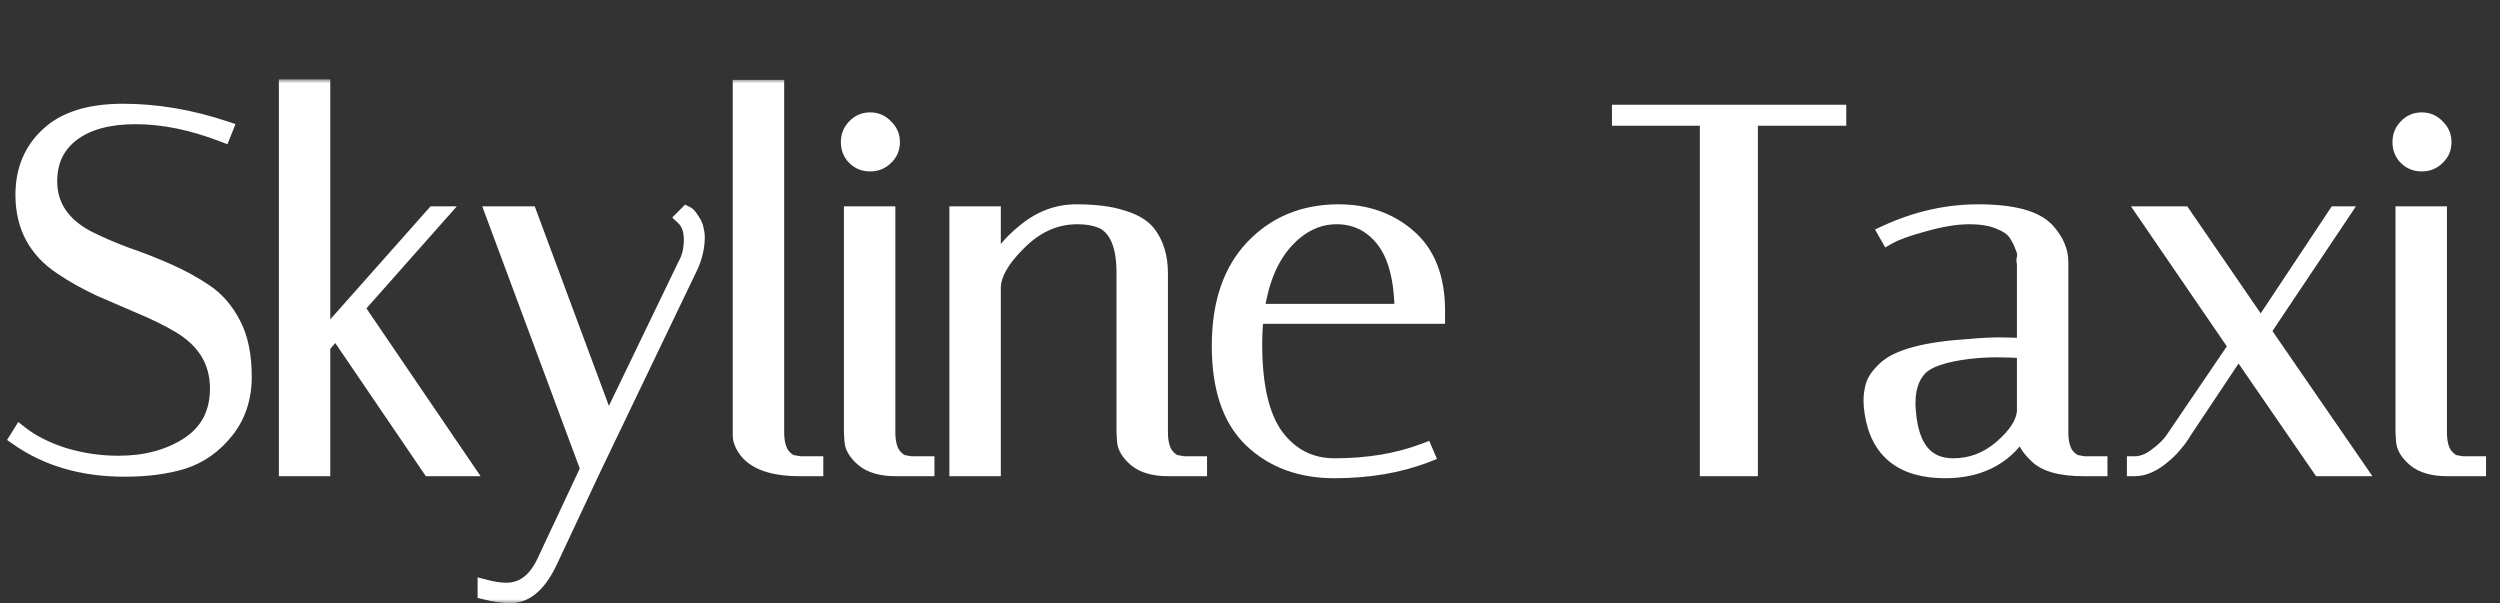
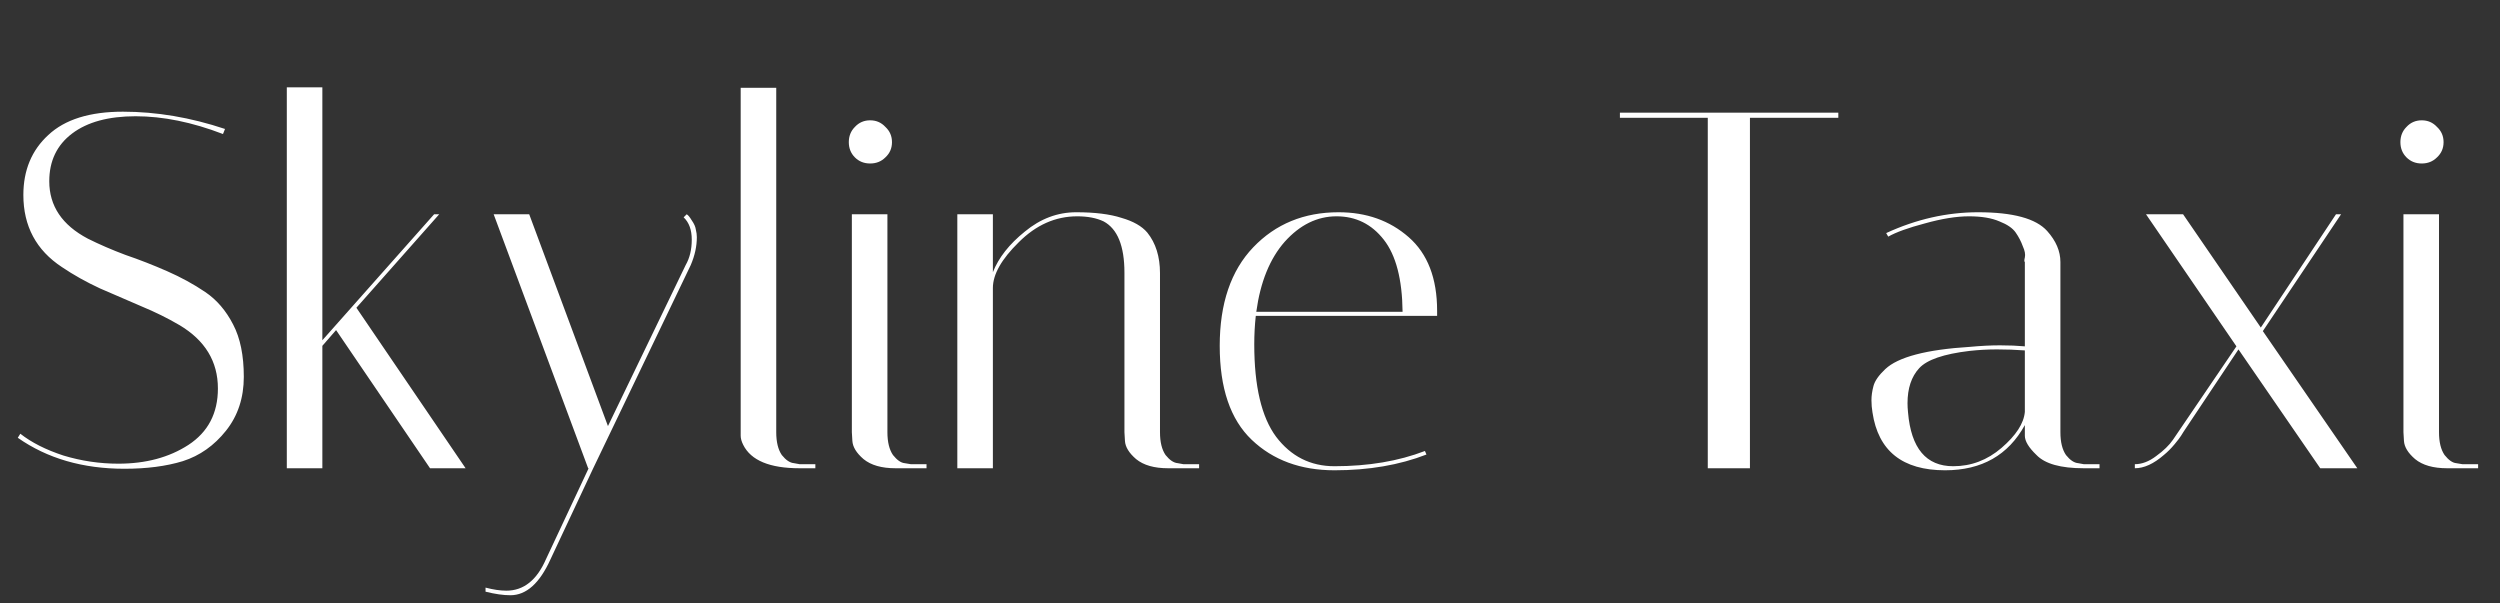
<svg xmlns="http://www.w3.org/2000/svg" width="315" height="76" viewBox="0 0 315 76" fill="none">
  <rect x="0" y="0" width="315" height="76" fill="#333333" stroke="none" />
  <mask id="path-1-outside-1_335_2" maskUnits="userSpaceOnUse" x="0" y="10" width="314" height="66" fill="black">
-     <rect fill="white" y="10" width="314" height="66" />
-     <path d="M28.096 16.888C24.213 15.395 20.544 14.648 17.088 14.648C13.675 14.648 11.008 15.373 9.088 16.824C7.168 18.275 6.208 20.28 6.208 22.84C6.208 25.955 7.829 28.365 11.072 30.072C12.523 30.797 14.101 31.48 15.808 32.12C17.557 32.717 19.307 33.4 21.056 34.168C22.805 34.936 24.405 35.811 25.856 36.792C27.307 37.773 28.48 39.139 29.376 40.888C30.272 42.595 30.72 44.792 30.72 47.48C30.72 50.125 29.973 52.387 28.48 54.264C26.987 56.141 25.173 57.421 23.04 58.104C20.949 58.744 18.496 59.064 15.68 59.064C10.432 59.064 5.952 57.763 2.24 55.16L2.56 54.648C3.968 55.757 5.781 56.675 8 57.4C10.261 58.083 12.565 58.424 14.912 58.424C18.368 58.424 21.312 57.635 23.744 56.056C26.219 54.435 27.456 52.067 27.456 48.952C27.456 45.539 25.835 42.872 22.592 40.952C21.141 40.099 19.541 39.309 17.792 38.584C16.085 37.859 14.357 37.112 12.608 36.344C10.859 35.533 9.259 34.637 7.808 33.656C4.565 31.523 2.944 28.493 2.944 24.568C2.944 21.453 3.989 18.936 6.08 17.016C8.171 15.053 11.307 14.072 15.488 14.072C19.712 14.072 24 14.797 28.352 16.248L28.096 16.888ZM40.617 11V42.872L54.697 27H55.337L44.906 38.776L58.666 59H54.185L42.346 41.592L40.617 43.576V59H36.138V11H40.617ZM69.37 70.456C68.004 73.485 66.319 75 64.314 75C63.417 75 62.372 74.851 61.178 74.552V74.04C62.159 74.296 63.033 74.424 63.801 74.424C65.978 74.424 67.641 73.101 68.793 70.456L74.169 59H74.106L62.202 27H66.681L76.602 53.688L86.394 33.4C86.906 32.504 87.162 31.437 87.162 30.2C87.162 28.963 86.82 28.024 86.138 27.384L86.522 27C86.692 27.085 86.906 27.341 87.162 27.768C87.46 28.195 87.631 28.579 87.674 28.92C87.759 29.261 87.802 29.581 87.802 29.88C87.802 31.032 87.546 32.205 87.034 33.4L74.746 59L69.37 70.456ZM100.751 59C96.996 59 94.628 58.019 93.647 56.056C93.433 55.629 93.326 55.245 93.326 54.904V11.064H97.806V54.456C97.806 55.693 98.041 56.653 98.51 57.336C99.022 57.976 99.534 58.317 100.047 58.36L100.751 58.488H102.735V59H100.751ZM112.838 59C111.089 59 109.745 58.616 108.806 57.848C107.91 57.08 107.441 56.312 107.398 55.544L107.334 54.456V27H111.814V54.456C111.814 55.693 112.049 56.653 112.518 57.336C113.03 57.976 113.521 58.317 113.99 58.36L114.758 58.488H116.742V59H112.838ZM107.718 19.832C107.206 19.32 106.95 18.68 106.95 17.912C106.95 17.144 107.206 16.504 107.718 15.992C108.23 15.437 108.87 15.16 109.638 15.16C110.406 15.16 111.046 15.437 111.558 15.992C112.113 16.504 112.39 17.144 112.39 17.912C112.39 18.68 112.113 19.32 111.558 19.832C111.046 20.344 110.406 20.6 109.638 20.6C108.87 20.6 108.23 20.344 107.718 19.832ZM147.183 59C145.433 59 144.089 58.616 143.151 57.848C142.255 57.08 141.785 56.312 141.743 55.544L141.679 54.456V34.36C141.679 30.989 140.804 28.835 139.055 27.896C138.159 27.469 137.049 27.256 135.727 27.256C132.996 27.256 130.543 28.344 128.367 30.52C126.191 32.653 125.103 34.573 125.103 36.28V59H120.623V27H125.103V34.296C125.828 32.461 127.172 30.755 129.135 29.176C131.097 27.555 133.252 26.744 135.599 26.744C137.945 26.744 139.844 26.979 141.295 27.448C142.788 27.875 143.876 28.493 144.559 29.304C145.625 30.627 146.159 32.333 146.159 34.424V54.456C146.159 55.693 146.393 56.653 146.863 57.336C147.375 57.976 147.887 58.317 148.399 58.36L149.103 58.488H151.087V59H147.183ZM158.037 43.384C158.037 48.675 158.954 52.557 160.789 55.032C162.666 57.507 165.12 58.744 168.149 58.744C172.416 58.744 176.213 58.104 179.541 56.824L179.733 57.272C176.32 58.595 172.458 59.256 168.149 59.256C163.882 59.256 160.405 57.976 157.717 55.416C155.029 52.856 153.685 48.909 153.685 43.576C153.685 38.243 155.093 34.104 157.909 31.16C160.725 28.216 164.309 26.744 168.661 26.744C172.16 26.744 175.104 27.789 177.493 29.88C179.882 31.971 181.077 35.064 181.077 39.16C181.077 39.373 181.077 39.587 181.077 39.8H158.229C158.101 40.952 158.037 42.147 158.037 43.384ZM176.725 39.288C176.682 35.192 175.893 32.163 174.357 30.2C172.821 28.237 170.837 27.256 168.405 27.256C165.973 27.256 163.797 28.323 161.877 30.456C160 32.589 158.805 35.533 158.293 39.288H176.725ZM220.492 59H215.18V14.84H204.108V14.2H231.628V14.84H220.492V59ZM262.555 59C259.653 59 257.669 58.445 256.603 57.336C255.621 56.397 255.131 55.587 255.131 54.904V53.56C253.04 57.357 249.691 59.256 245.083 59.256C239.707 59.256 236.656 56.824 235.931 51.96C235.845 51.448 235.803 50.936 235.803 50.424C235.803 49.869 235.888 49.272 236.059 48.632C236.229 47.992 236.72 47.288 237.531 46.52C239.152 44.984 242.715 44.045 248.219 43.704C249.584 43.576 250.843 43.512 251.995 43.512C253.147 43.512 254.192 43.555 255.131 43.64V33.016C255.045 32.973 255.045 32.781 255.131 32.44C255.216 32.056 255.131 31.587 254.875 31.032C254.661 30.435 254.363 29.859 253.979 29.304C253.595 28.749 252.912 28.28 251.931 27.896C250.949 27.469 249.669 27.256 248.091 27.256C246.512 27.256 244.656 27.555 242.523 28.152C240.432 28.707 238.896 29.261 237.915 29.816L237.659 29.368C241.456 27.619 245.317 26.744 249.243 26.744C253.637 26.744 256.539 27.533 257.947 29.112C259.056 30.349 259.611 31.651 259.611 33.016V54.456C259.611 55.693 259.845 56.653 260.315 57.336C260.827 57.976 261.339 58.317 261.851 58.36L262.555 58.488H264.539V59H262.555ZM246.107 58.744C248.368 58.744 250.395 57.976 252.187 56.44C254.021 54.861 255.003 53.347 255.131 51.896V44.152C253.979 44.067 252.805 44.024 251.611 44.024C250.459 44.024 249.307 44.088 248.155 44.216C244.912 44.6 242.8 45.325 241.819 46.392C240.837 47.459 240.347 48.931 240.347 50.808C240.347 51.149 240.368 51.533 240.411 51.96C240.795 56.483 242.693 58.744 246.107 58.744ZM268.99 59V58.488C269.886 58.488 270.782 58.147 271.678 57.464C272.617 56.781 273.321 56.099 273.79 55.416L281.79 43.64L270.398 27H275.07L284.862 41.272L294.334 27H294.974L285.118 41.72L297.022 59H292.35L282.046 44.024L275.134 54.392C275.049 54.52 274.942 54.691 274.814 54.904C274.686 55.117 274.409 55.48 273.982 55.992C273.555 56.504 273.107 56.952 272.638 57.336C271.358 58.445 270.142 59 268.99 59ZM308.338 59C306.589 59 305.245 58.616 304.306 57.848C303.41 57.08 302.941 56.312 302.898 55.544L302.834 54.456V27H307.314V54.456C307.314 55.693 307.549 56.653 308.018 57.336C308.53 57.976 309.021 58.317 309.49 58.36L310.258 58.488H312.242V59H308.338ZM303.218 19.832C302.706 19.32 302.45 18.68 302.45 17.912C302.45 17.144 302.706 16.504 303.218 15.992C303.73 15.437 304.37 15.16 305.138 15.16C305.906 15.16 306.546 15.437 307.058 15.992C307.613 16.504 307.89 17.144 307.89 17.912C307.89 18.68 307.613 19.32 307.058 19.832C306.546 20.344 305.906 20.6 305.138 20.6C304.37 20.6 303.73 20.344 303.218 19.832Z" />
-   </mask>
+     </mask>
  <path d="M28.096 16.888C24.213 15.395 20.544 14.648 17.088 14.648C13.675 14.648 11.008 15.373 9.088 16.824C7.168 18.275 6.208 20.28 6.208 22.84C6.208 25.955 7.829 28.365 11.072 30.072C12.523 30.797 14.101 31.48 15.808 32.12C17.557 32.717 19.307 33.4 21.056 34.168C22.805 34.936 24.405 35.811 25.856 36.792C27.307 37.773 28.48 39.139 29.376 40.888C30.272 42.595 30.72 44.792 30.72 47.48C30.72 50.125 29.973 52.387 28.48 54.264C26.987 56.141 25.173 57.421 23.04 58.104C20.949 58.744 18.496 59.064 15.68 59.064C10.432 59.064 5.952 57.763 2.24 55.16L2.56 54.648C3.968 55.757 5.781 56.675 8 57.4C10.261 58.083 12.565 58.424 14.912 58.424C18.368 58.424 21.312 57.635 23.744 56.056C26.219 54.435 27.456 52.067 27.456 48.952C27.456 45.539 25.835 42.872 22.592 40.952C21.141 40.099 19.541 39.309 17.792 38.584C16.085 37.859 14.357 37.112 12.608 36.344C10.859 35.533 9.259 34.637 7.808 33.656C4.565 31.523 2.944 28.493 2.944 24.568C2.944 21.453 3.989 18.936 6.08 17.016C8.171 15.053 11.307 14.072 15.488 14.072C19.712 14.072 24 14.797 28.352 16.248L28.096 16.888ZM40.617 11V42.872L54.697 27H55.337L44.906 38.776L58.666 59H54.185L42.346 41.592L40.617 43.576V59H36.138V11H40.617ZM69.37 70.456C68.004 73.485 66.319 75 64.314 75C63.417 75 62.372 74.851 61.178 74.552V74.04C62.159 74.296 63.033 74.424 63.801 74.424C65.978 74.424 67.641 73.101 68.793 70.456L74.169 59H74.106L62.202 27H66.681L76.602 53.688L86.394 33.4C86.906 32.504 87.162 31.437 87.162 30.2C87.162 28.963 86.82 28.024 86.138 27.384L86.522 27C86.692 27.085 86.906 27.341 87.162 27.768C87.46 28.195 87.631 28.579 87.674 28.92C87.759 29.261 87.802 29.581 87.802 29.88C87.802 31.032 87.546 32.205 87.034 33.4L74.746 59L69.37 70.456ZM100.751 59C96.996 59 94.628 58.019 93.647 56.056C93.433 55.629 93.326 55.245 93.326 54.904V11.064H97.806V54.456C97.806 55.693 98.041 56.653 98.51 57.336C99.022 57.976 99.534 58.317 100.047 58.36L100.751 58.488H102.735V59H100.751ZM112.838 59C111.089 59 109.745 58.616 108.806 57.848C107.91 57.08 107.441 56.312 107.398 55.544L107.334 54.456V27H111.814V54.456C111.814 55.693 112.049 56.653 112.518 57.336C113.03 57.976 113.521 58.317 113.99 58.36L114.758 58.488H116.742V59H112.838ZM107.718 19.832C107.206 19.32 106.95 18.68 106.95 17.912C106.95 17.144 107.206 16.504 107.718 15.992C108.23 15.437 108.87 15.16 109.638 15.16C110.406 15.16 111.046 15.437 111.558 15.992C112.113 16.504 112.39 17.144 112.39 17.912C112.39 18.68 112.113 19.32 111.558 19.832C111.046 20.344 110.406 20.6 109.638 20.6C108.87 20.6 108.23 20.344 107.718 19.832ZM147.183 59C145.433 59 144.089 58.616 143.151 57.848C142.255 57.08 141.785 56.312 141.743 55.544L141.679 54.456V34.36C141.679 30.989 140.804 28.835 139.055 27.896C138.159 27.469 137.049 27.256 135.727 27.256C132.996 27.256 130.543 28.344 128.367 30.52C126.191 32.653 125.103 34.573 125.103 36.28V59H120.623V27H125.103V34.296C125.828 32.461 127.172 30.755 129.135 29.176C131.097 27.555 133.252 26.744 135.599 26.744C137.945 26.744 139.844 26.979 141.295 27.448C142.788 27.875 143.876 28.493 144.559 29.304C145.625 30.627 146.159 32.333 146.159 34.424V54.456C146.159 55.693 146.393 56.653 146.863 57.336C147.375 57.976 147.887 58.317 148.399 58.36L149.103 58.488H151.087V59H147.183ZM158.037 43.384C158.037 48.675 158.954 52.557 160.789 55.032C162.666 57.507 165.12 58.744 168.149 58.744C172.416 58.744 176.213 58.104 179.541 56.824L179.733 57.272C176.32 58.595 172.458 59.256 168.149 59.256C163.882 59.256 160.405 57.976 157.717 55.416C155.029 52.856 153.685 48.909 153.685 43.576C153.685 38.243 155.093 34.104 157.909 31.16C160.725 28.216 164.309 26.744 168.661 26.744C172.16 26.744 175.104 27.789 177.493 29.88C179.882 31.971 181.077 35.064 181.077 39.16C181.077 39.373 181.077 39.587 181.077 39.8H158.229C158.101 40.952 158.037 42.147 158.037 43.384ZM176.725 39.288C176.682 35.192 175.893 32.163 174.357 30.2C172.821 28.237 170.837 27.256 168.405 27.256C165.973 27.256 163.797 28.323 161.877 30.456C160 32.589 158.805 35.533 158.293 39.288H176.725ZM220.492 59H215.18V14.84H204.108V14.2H231.628V14.84H220.492V59ZM262.555 59C259.653 59 257.669 58.445 256.603 57.336C255.621 56.397 255.131 55.587 255.131 54.904V53.56C253.04 57.357 249.691 59.256 245.083 59.256C239.707 59.256 236.656 56.824 235.931 51.96C235.845 51.448 235.803 50.936 235.803 50.424C235.803 49.869 235.888 49.272 236.059 48.632C236.229 47.992 236.72 47.288 237.531 46.52C239.152 44.984 242.715 44.045 248.219 43.704C249.584 43.576 250.843 43.512 251.995 43.512C253.147 43.512 254.192 43.555 255.131 43.64V33.016C255.045 32.973 255.045 32.781 255.131 32.44C255.216 32.056 255.131 31.587 254.875 31.032C254.661 30.435 254.363 29.859 253.979 29.304C253.595 28.749 252.912 28.28 251.931 27.896C250.949 27.469 249.669 27.256 248.091 27.256C246.512 27.256 244.656 27.555 242.523 28.152C240.432 28.707 238.896 29.261 237.915 29.816L237.659 29.368C241.456 27.619 245.317 26.744 249.243 26.744C253.637 26.744 256.539 27.533 257.947 29.112C259.056 30.349 259.611 31.651 259.611 33.016V54.456C259.611 55.693 259.845 56.653 260.315 57.336C260.827 57.976 261.339 58.317 261.851 58.36L262.555 58.488H264.539V59H262.555ZM246.107 58.744C248.368 58.744 250.395 57.976 252.187 56.44C254.021 54.861 255.003 53.347 255.131 51.896V44.152C253.979 44.067 252.805 44.024 251.611 44.024C250.459 44.024 249.307 44.088 248.155 44.216C244.912 44.6 242.8 45.325 241.819 46.392C240.837 47.459 240.347 48.931 240.347 50.808C240.347 51.149 240.368 51.533 240.411 51.96C240.795 56.483 242.693 58.744 246.107 58.744ZM268.99 59V58.488C269.886 58.488 270.782 58.147 271.678 57.464C272.617 56.781 273.321 56.099 273.79 55.416L281.79 43.64L270.398 27H275.07L284.862 41.272L294.334 27H294.974L285.118 41.72L297.022 59H292.35L282.046 44.024L275.134 54.392C275.049 54.52 274.942 54.691 274.814 54.904C274.686 55.117 274.409 55.48 273.982 55.992C273.555 56.504 273.107 56.952 272.638 57.336C271.358 58.445 270.142 59 268.99 59ZM308.338 59C306.589 59 305.245 58.616 304.306 57.848C303.41 57.08 302.941 56.312 302.898 55.544L302.834 54.456V27H307.314V54.456C307.314 55.693 307.549 56.653 308.018 57.336C308.53 57.976 309.021 58.317 309.49 58.36L310.258 58.488H312.242V59H308.338ZM303.218 19.832C302.706 19.32 302.45 18.68 302.45 17.912C302.45 17.144 302.706 16.504 303.218 15.992C303.73 15.437 304.37 15.16 305.138 15.16C305.906 15.16 306.546 15.437 307.058 15.992C307.613 16.504 307.89 17.144 307.89 17.912C307.89 18.68 307.613 19.32 307.058 19.832C306.546 20.344 305.906 20.6 305.138 20.6C304.37 20.6 303.73 20.344 303.218 19.832Z" fill="white" />
  <path d="M28.096 16.888L27.737 17.821L28.658 18.176L29.024 17.259L28.096 16.888ZM9.088 16.824L8.485 16.026L8.485 16.026L9.088 16.824ZM11.072 30.072L10.606 30.957L10.616 30.962L10.625 30.966L11.072 30.072ZM15.808 32.12L15.457 33.056L15.471 33.062L15.485 33.066L15.808 32.12ZM21.056 34.168L21.458 33.252L21.458 33.252L21.056 34.168ZM29.376 40.888L28.486 41.344L28.491 41.353L29.376 40.888ZM28.48 54.264L29.263 54.886L29.263 54.886L28.48 54.264ZM23.04 58.104L23.333 59.06L23.345 59.056L23.04 58.104ZM2.24 55.16L1.392 54.63L0.889 55.434L1.666 55.979L2.24 55.16ZM2.56 54.648L3.179 53.862L2.303 53.172L1.712 54.118L2.56 54.648ZM8 57.4L7.689 58.35L7.7 58.354L7.711 58.357L8 57.4ZM23.744 56.056L24.288 56.895L24.292 56.892L23.744 56.056ZM22.592 40.952L23.102 40.092L23.099 40.09L22.592 40.952ZM17.792 38.584L17.401 39.504L17.409 39.508L17.792 38.584ZM12.608 36.344L12.188 37.251L12.197 37.256L12.206 37.26L12.608 36.344ZM7.808 33.656L8.368 32.828L8.358 32.821L7.808 33.656ZM6.08 17.016L6.756 17.753L6.764 17.745L6.08 17.016ZM28.352 16.248L29.28 16.619L29.674 15.635L28.668 15.299L28.352 16.248ZM28.096 16.888L28.455 15.955C24.48 14.426 20.689 13.648 17.088 13.648V14.648V15.648C20.399 15.648 23.946 16.363 27.737 17.821L28.096 16.888ZM17.088 14.648V13.648C13.546 13.648 10.638 14.399 8.485 16.026L9.088 16.824L9.691 17.622C11.378 16.347 13.804 15.648 17.088 15.648V14.648ZM9.088 16.824L8.485 16.026C6.297 17.679 5.208 19.99 5.208 22.84H6.208H7.208C7.208 20.57 8.039 18.87 9.691 17.622L9.088 16.824ZM6.208 22.84H5.208C5.208 26.399 7.105 29.114 10.606 30.957L11.072 30.072L11.538 29.187C8.554 27.616 7.208 25.51 7.208 22.84H6.208ZM11.072 30.072L10.625 30.966C12.11 31.709 13.721 32.406 15.457 33.056L15.808 32.12L16.159 31.184C14.481 30.555 12.935 29.886 11.519 29.178L11.072 30.072ZM15.808 32.12L15.485 33.066C17.207 33.654 18.93 34.327 20.654 35.084L21.056 34.168L21.458 33.252C19.684 32.473 17.908 31.78 16.131 31.174L15.808 32.12ZM21.056 34.168L20.654 35.084C22.353 35.83 23.899 36.676 25.296 37.62L25.856 36.792L26.416 35.964C24.911 34.946 23.258 34.042 21.458 33.252L21.056 34.168ZM25.856 36.792L25.296 37.62C26.59 38.496 27.657 39.726 28.486 41.344L29.376 40.888L30.266 40.432C29.303 38.551 28.023 37.05 26.416 35.964L25.856 36.792ZM29.376 40.888L28.491 41.353C29.288 42.871 29.72 44.894 29.72 47.48H30.72H31.72C31.72 44.69 31.256 42.319 30.261 40.423L29.376 40.888ZM30.72 47.48H29.72C29.72 49.924 29.035 51.959 27.697 53.642L28.48 54.264L29.263 54.886C30.911 52.814 31.72 50.327 31.72 47.48H30.72ZM28.48 54.264L27.697 53.642C26.318 55.376 24.667 56.533 22.735 57.152L23.04 58.104L23.345 59.056C25.68 58.309 27.655 56.907 29.263 54.886L28.48 54.264ZM23.04 58.104L22.747 57.148C20.774 57.752 18.424 58.064 15.68 58.064V59.064V60.064C18.568 60.064 21.124 59.736 23.333 59.06L23.04 58.104ZM15.68 59.064V58.064C10.604 58.064 6.332 56.808 2.814 54.341L2.24 55.16L1.666 55.979C5.572 58.717 10.26 60.064 15.68 60.064V59.064ZM2.24 55.16L3.088 55.69L3.408 55.178L2.56 54.648L1.712 54.118L1.392 54.63L2.24 55.16ZM2.56 54.648L1.941 55.434C3.465 56.634 5.391 57.599 7.689 58.35L8 57.4L8.311 56.45C6.172 55.75 4.471 54.881 3.179 53.862L2.56 54.648ZM8 57.4L7.711 58.357C10.065 59.068 12.467 59.424 14.912 59.424V58.424V57.424C12.664 57.424 10.457 57.097 8.289 56.443L8 57.4ZM14.912 58.424V59.424C18.524 59.424 21.666 58.597 24.288 56.895L23.744 56.056L23.2 55.217C20.959 56.672 18.212 57.424 14.912 57.424V58.424ZM23.744 56.056L24.292 56.892C27.066 55.075 28.456 52.383 28.456 48.952H27.456H26.456C26.456 51.751 25.371 53.794 23.196 55.219L23.744 56.056ZM27.456 48.952H28.456C28.456 45.143 26.61 42.169 23.102 40.092L22.592 40.952L22.082 41.812C25.059 43.575 26.456 45.934 26.456 48.952H27.456ZM22.592 40.952L23.099 40.09C21.604 39.211 19.962 38.401 18.175 37.66L17.792 38.584L17.409 39.508C19.121 40.218 20.679 40.987 22.085 41.814L22.592 40.952ZM17.792 38.584L18.183 37.664C16.48 36.94 14.756 36.195 13.01 35.428L12.608 36.344L12.206 37.26C13.959 38.029 15.691 38.777 17.401 39.504L17.792 38.584ZM12.608 36.344L13.028 35.437C11.323 34.646 9.77 33.776 8.368 32.828L7.808 33.656L7.248 34.484C8.747 35.498 10.394 36.42 12.188 37.251L12.608 36.344ZM7.808 33.656L8.358 32.821C5.4 30.875 3.944 28.161 3.944 24.568H2.944H1.944C1.944 28.825 3.731 32.171 7.258 34.491L7.808 33.656ZM2.944 24.568H3.944C3.944 21.703 4.893 19.463 6.756 17.753L6.08 17.016L5.404 16.279C3.085 18.409 1.944 21.204 1.944 24.568H2.944ZM6.08 17.016L6.764 17.745C8.6 16.022 11.446 15.072 15.488 15.072V14.072V13.072C11.168 13.072 7.741 14.085 5.396 16.287L6.08 17.016ZM15.488 14.072V15.072C19.596 15.072 23.777 15.777 28.036 17.197L28.352 16.248L28.668 15.299C24.223 13.818 19.828 13.072 15.488 13.072V14.072ZM28.352 16.248L27.424 15.877L27.168 16.517L28.096 16.888L29.024 17.259L29.28 16.619L28.352 16.248ZM40.617 11H41.617V10H40.617V11ZM40.617 42.872H39.617V45.506L41.366 43.536L40.617 42.872ZM54.697 27V26H54.248L53.949 26.336L54.697 27ZM55.337 27L56.086 27.663L57.559 26H55.337V27ZM44.906 38.776L44.157 38.113L43.641 38.695L44.079 39.339L44.906 38.776ZM58.666 59V60H60.555L59.492 58.438L58.666 59ZM54.185 59L53.359 59.562L53.656 60H54.185V59ZM42.346 41.592L43.172 41.03L42.443 39.957L41.591 40.935L42.346 41.592ZM40.617 43.576L39.863 42.919L39.617 43.202V43.576H40.617ZM40.617 59V60H41.617V59H40.617ZM36.138 59H35.138V60H36.138V59ZM36.138 11V10H35.138V11H36.138ZM40.617 11H39.617V42.872H40.617H41.617V11H40.617ZM40.617 42.872L41.366 43.536L55.446 27.664L54.697 27L53.949 26.336L39.869 42.208L40.617 42.872ZM54.697 27V28H55.337V27V26H54.697V27ZM55.337 27L54.589 26.337L44.157 38.113L44.906 38.776L45.654 39.439L56.086 27.663L55.337 27ZM44.906 38.776L44.079 39.339L57.839 59.562L58.666 59L59.492 58.438L45.732 38.214L44.906 38.776ZM58.666 59V58H54.185V59V60H58.666V59ZM54.185 59L55.012 58.438L43.172 41.03L42.346 41.592L41.519 42.154L53.359 59.562L54.185 59ZM42.346 41.592L41.591 40.935L39.863 42.919L40.617 43.576L41.372 44.233L43.1 42.249L42.346 41.592ZM40.617 43.576H39.617V59H40.617H41.617V43.576H40.617ZM40.617 59V58H36.138V59V60H40.617V59ZM36.138 59H37.138V11H36.138H35.138V59H36.138ZM36.138 11V12H40.617V11V10H36.138V11ZM69.37 70.456L68.464 70.031L68.461 70.038L68.458 70.045L69.37 70.456ZM61.178 74.552H60.178V75.333L60.935 75.522L61.178 74.552ZM61.178 74.04L61.43 73.072L60.178 72.746V74.04H61.178ZM68.793 70.456L67.888 70.031L67.882 70.044L67.877 70.057L68.793 70.456ZM74.169 59L75.075 59.425L75.743 58H74.169V59ZM74.106 59L73.168 59.349L73.411 60H74.106V59ZM62.202 27V26H60.763L61.264 27.349L62.202 27ZM66.681 27L67.619 26.652L67.377 26H66.681V27ZM76.602 53.688L75.664 54.036L76.482 56.236L77.502 54.123L76.602 53.688ZM86.394 33.4L85.525 32.904L85.508 32.934L85.493 32.965L86.394 33.4ZM86.138 27.384L85.43 26.677L84.7 27.407L85.454 28.113L86.138 27.384ZM86.522 27L86.969 26.106L86.324 25.783L85.814 26.293L86.522 27ZM87.162 27.768L86.304 28.282L86.322 28.313L86.342 28.341L87.162 27.768ZM87.674 28.92L86.681 29.044L86.689 29.104L86.703 29.163L87.674 28.92ZM87.034 33.4L87.935 33.833L87.944 33.813L87.953 33.794L87.034 33.4ZM74.746 59L73.844 58.567L73.84 58.575L74.746 59ZM69.37 70.456L68.458 70.045C67.138 72.972 65.706 74 64.314 74V75V76C66.932 76 68.87 73.998 70.281 70.867L69.37 70.456ZM64.314 75V74C63.523 74 62.563 73.868 61.42 73.582L61.178 74.552L60.935 75.522C62.182 75.834 63.312 76 64.314 76V75ZM61.178 74.552H62.178V74.04H61.178H60.178V74.552H61.178ZM61.178 74.04L60.925 75.008C61.964 75.279 62.926 75.424 63.801 75.424V74.424V73.424C63.141 73.424 62.353 73.313 61.43 73.072L61.178 74.04ZM63.801 74.424V75.424C65.11 75.424 66.29 75.02 67.304 74.215C68.301 73.422 69.091 72.277 69.71 70.855L68.793 70.456L67.877 70.057C67.344 71.281 66.726 72.12 66.059 72.649C65.409 73.166 64.669 73.424 63.801 73.424V74.424ZM68.793 70.456L69.699 70.881L75.075 59.425L74.169 59L73.264 58.575L67.888 70.031L68.793 70.456ZM74.169 59V58H74.106V59V60H74.169V59ZM74.106 59L75.043 58.651L63.139 26.651L62.202 27L61.264 27.349L73.168 59.349L74.106 59ZM62.202 27V28H66.681V27V26H62.202V27ZM66.681 27L65.744 27.348L75.664 54.036L76.602 53.688L77.539 53.34L67.619 26.652L66.681 27ZM76.602 53.688L77.502 54.123L87.294 33.835L86.394 33.4L85.493 32.965L75.701 53.253L76.602 53.688ZM86.394 33.4L87.262 33.896C87.876 32.822 88.162 31.577 88.162 30.2H87.162H86.162C86.162 31.298 85.935 32.186 85.525 32.904L86.394 33.4ZM87.162 30.2H88.162C88.162 28.779 87.765 27.539 86.821 26.654L86.138 27.384L85.454 28.113C85.875 28.509 86.162 29.146 86.162 30.2H87.162ZM86.138 27.384L86.845 28.091L87.229 27.707L86.522 27L85.814 26.293L85.43 26.677L86.138 27.384ZM86.522 27L86.074 27.894C86.044 27.879 86.023 27.865 86.011 27.857C86.005 27.853 86 27.849 85.997 27.847C85.996 27.846 85.995 27.845 85.994 27.844C85.993 27.844 85.993 27.843 85.993 27.843C85.993 27.843 85.993 27.844 85.994 27.844C85.995 27.845 85.996 27.846 85.997 27.847C85.999 27.849 86.002 27.852 86.007 27.857C86.015 27.866 86.027 27.879 86.041 27.896C86.103 27.971 86.191 28.094 86.304 28.282L87.162 27.768L88.019 27.253C87.876 27.015 87.729 26.797 87.578 26.616C87.439 26.449 87.237 26.24 86.969 26.106L86.522 27ZM87.162 27.768L86.342 28.341C86.591 28.698 86.666 28.926 86.681 29.044L87.674 28.92L88.666 28.796C88.595 28.231 88.329 27.692 87.981 27.195L87.162 27.768ZM87.674 28.92L86.703 29.163C86.772 29.438 86.802 29.676 86.802 29.88H87.802H88.802C88.802 29.487 88.745 29.084 88.644 28.677L87.674 28.92ZM87.802 29.88H86.802C86.802 30.88 86.58 31.92 86.114 33.006L87.034 33.4L87.953 33.794C88.511 32.491 88.802 31.184 88.802 29.88H87.802ZM87.034 33.4L86.132 32.967L73.844 58.567L74.746 59L75.647 59.433L87.935 33.833L87.034 33.4ZM74.746 59L73.84 58.575L68.464 70.031L69.37 70.456L70.275 70.881L75.651 59.425L74.746 59ZM93.647 56.056L92.752 56.503L93.647 56.056ZM93.326 11.064V10.064H92.326V11.064H93.326ZM97.806 11.064H98.806V10.064H97.806V11.064ZM98.51 57.336L97.686 57.903L97.707 57.932L97.73 57.961L98.51 57.336ZM100.047 58.36L100.225 57.376L100.178 57.367L100.13 57.364L100.047 58.36ZM100.751 58.488L100.572 59.472L100.66 59.488H100.751V58.488ZM102.735 58.488H103.735V57.488H102.735V58.488ZM102.735 59V60H103.735V59H102.735ZM100.751 59V58C97.091 58 95.255 57.038 94.541 55.609L93.647 56.056L92.752 56.503C94 59 96.9 60 100.751 60V59ZM93.647 56.056L94.541 55.609C94.371 55.269 94.326 55.041 94.326 54.904H93.326H92.326C92.326 55.45 92.495 55.99 92.752 56.503L93.647 56.056ZM93.326 54.904H94.326V11.064H93.326H92.326V54.904H93.326ZM93.326 11.064V12.064H97.806V11.064V10.064H93.326V11.064ZM97.806 11.064H96.806V54.456H97.806H98.806V11.064H97.806ZM97.806 54.456H96.806C96.806 55.801 97.059 56.989 97.686 57.903L98.51 57.336L99.335 56.77C99.024 56.317 98.806 55.585 98.806 54.456H97.806ZM98.51 57.336L97.73 57.961C98.314 58.691 99.052 59.281 99.963 59.356L100.047 58.36L100.13 57.364C100.017 57.354 99.731 57.261 99.291 56.711L98.51 57.336ZM100.047 58.36L99.868 59.344L100.572 59.472L100.751 58.488L100.929 57.504L100.225 57.376L100.047 58.36ZM100.751 58.488V59.488H102.735V58.488V57.488H100.751V58.488ZM102.735 58.488H101.735V59H102.735H103.735V58.488H102.735ZM102.735 59V58H100.751V59V60H102.735V59ZM108.806 57.848L108.155 58.607L108.164 58.615L108.173 58.622L108.806 57.848ZM107.398 55.544L108.396 55.489L108.396 55.485L107.398 55.544ZM107.334 54.456H106.334V54.485L106.336 54.515L107.334 54.456ZM107.334 27V26H106.334V27H107.334ZM111.814 27H112.814V26H111.814V27ZM112.518 57.336L111.694 57.903L111.714 57.932L111.737 57.961L112.518 57.336ZM113.99 58.36L114.154 57.374L114.118 57.367L114.081 57.364L113.99 58.36ZM114.758 58.488L114.594 59.474L114.675 59.488H114.758V58.488ZM116.742 58.488H117.742V57.488H116.742V58.488ZM116.742 59V60H117.742V59H116.742ZM107.718 19.832L108.425 19.125L108.425 19.125L107.718 19.832ZM107.718 15.992L108.425 16.699L108.439 16.685L108.453 16.67L107.718 15.992ZM111.558 15.992L110.823 16.67L110.85 16.7L110.88 16.727L111.558 15.992ZM111.558 19.832L110.88 19.097L110.865 19.111L110.851 19.125L111.558 19.832ZM112.838 59V58C111.22 58 110.135 57.643 109.439 57.074L108.806 57.848L108.173 58.622C109.354 59.589 110.957 60 112.838 60V59ZM108.806 57.848L109.457 57.089C108.659 56.405 108.418 55.868 108.396 55.489L107.398 55.544L106.4 55.599C106.464 56.756 107.161 57.755 108.155 58.607L108.806 57.848ZM107.398 55.544L108.396 55.485L108.332 54.397L107.334 54.456L106.336 54.515L106.4 55.603L107.398 55.544ZM107.334 54.456H108.334V27H107.334H106.334V54.456H107.334ZM107.334 27V28H111.814V27V26H107.334V27ZM111.814 27H110.814V54.456H111.814H112.814V27H111.814ZM111.814 54.456H110.814C110.814 55.801 111.066 56.989 111.694 57.903L112.518 57.336L113.342 56.77C113.031 56.317 112.814 55.585 112.814 54.456H111.814ZM112.518 57.336L111.737 57.961C112.302 58.667 113.016 59.276 113.899 59.356L113.99 58.36L114.081 57.364C114.025 57.359 113.758 57.285 113.299 56.711L112.518 57.336ZM113.99 58.36L113.826 59.346L114.594 59.474L114.758 58.488L114.922 57.502L114.154 57.374L113.99 58.36ZM114.758 58.488V59.488H116.742V58.488V57.488H114.758V58.488ZM116.742 58.488H115.742V59H116.742H117.742V58.488H116.742ZM116.742 59V58H112.838V59V60H116.742V59ZM107.718 19.832L108.425 19.125C108.113 18.813 107.95 18.433 107.95 17.912H106.95H105.95C105.95 18.927 106.299 19.827 107.011 20.539L107.718 19.832ZM106.95 17.912H107.95C107.95 17.391 108.113 17.011 108.425 16.699L107.718 15.992L107.011 15.285C106.299 15.997 105.95 16.897 105.95 17.912H106.95ZM107.718 15.992L108.453 16.67C108.772 16.325 109.144 16.16 109.638 16.16V15.16V14.16C108.596 14.16 107.688 14.55 106.983 15.314L107.718 15.992ZM109.638 15.16V16.16C110.132 16.16 110.504 16.325 110.823 16.67L111.558 15.992L112.293 15.314C111.588 14.55 110.68 14.16 109.638 14.16V15.16ZM111.558 15.992L110.88 16.727C111.225 17.046 111.39 17.418 111.39 17.912H112.39H113.39C113.39 16.87 113 15.962 112.236 15.257L111.558 15.992ZM112.39 17.912H111.39C111.39 18.406 111.225 18.778 110.88 19.097L111.558 19.832L112.236 20.567C113 19.862 113.39 18.954 113.39 17.912H112.39ZM111.558 19.832L110.851 19.125C110.539 19.437 110.159 19.6 109.638 19.6V20.6V21.6C110.653 21.6 111.553 21.251 112.265 20.539L111.558 19.832ZM109.638 20.6V19.6C109.117 19.6 108.737 19.437 108.425 19.125L107.718 19.832L107.011 20.539C107.723 21.251 108.623 21.6 109.638 21.6V20.6ZM143.151 57.848L142.5 58.607L142.508 58.615L142.517 58.622L143.151 57.848ZM141.743 55.544L142.741 55.489L142.741 55.485L141.743 55.544ZM141.679 54.456H140.679V54.485L140.68 54.515L141.679 54.456ZM139.055 27.896L139.527 27.015L139.506 27.003L139.484 26.993L139.055 27.896ZM128.367 30.52L129.067 31.234L129.074 31.227L128.367 30.52ZM125.103 59V60H126.103V59H125.103ZM120.623 59H119.623V60H120.623V59ZM120.623 27V26H119.623V27H120.623ZM125.103 27H126.103V26H125.103V27ZM125.103 34.296H124.103L126.032 34.664L125.103 34.296ZM129.135 29.176L129.761 29.955L129.771 29.947L129.135 29.176ZM141.295 27.448L140.987 28.399L141.003 28.405L141.02 28.41L141.295 27.448ZM144.559 29.304L145.337 28.676L145.33 28.668L145.323 28.66L144.559 29.304ZM146.863 57.336L146.038 57.903L146.059 57.932L146.082 57.961L146.863 57.336ZM148.399 58.36L148.577 57.376L148.53 57.367L148.482 57.364L148.399 58.36ZM149.103 58.488L148.924 59.472L149.012 59.488H149.103V58.488ZM151.087 58.488H152.087V57.488H151.087V58.488ZM151.087 59V60H152.087V59H151.087ZM147.183 59V58C145.564 58 144.479 57.643 143.784 57.074L143.151 57.848L142.517 58.622C143.699 59.589 145.302 60 147.183 60V59ZM143.151 57.848L143.801 57.089C143.003 56.405 142.762 55.868 142.741 55.489L141.743 55.544L140.744 55.599C140.808 56.756 141.506 57.755 142.5 58.607L143.151 57.848ZM141.743 55.544L142.741 55.485L142.677 54.397L141.679 54.456L140.68 54.515L140.744 55.603L141.743 55.544ZM141.679 54.456H142.679V34.36H141.679H140.679V54.456H141.679ZM141.679 34.36H142.679C142.679 30.889 141.784 28.226 139.527 27.015L139.055 27.896L138.582 28.777C139.824 29.444 140.679 31.09 140.679 34.36H141.679ZM139.055 27.896L139.484 26.993C138.417 26.485 137.151 26.256 135.727 26.256V27.256V28.256C136.948 28.256 137.9 28.454 138.625 28.799L139.055 27.896ZM135.727 27.256V26.256C132.696 26.256 129.997 27.475 127.659 29.813L128.367 30.52L129.074 31.227C131.088 29.213 133.296 28.256 135.727 28.256V27.256ZM128.367 30.52L127.666 29.806C125.437 31.991 124.103 34.158 124.103 36.28H125.103H126.103C126.103 34.988 126.944 33.315 129.067 31.234L128.367 30.52ZM125.103 36.28H124.103V59H125.103H126.103V36.28H125.103ZM125.103 59V58H120.623V59V60H125.103V59ZM120.623 59H121.623V27H120.623H119.623V59H120.623ZM120.623 27V28H125.103V27V26H120.623V27ZM125.103 27H124.103V34.296H125.103H126.103V27H125.103ZM125.103 34.296L126.032 34.664C126.679 33.029 127.897 31.455 129.761 29.955L129.135 29.176L128.508 28.397C126.447 30.055 124.977 31.894 124.173 33.928L125.103 34.296ZM129.135 29.176L129.771 29.947C131.571 28.46 133.505 27.744 135.599 27.744V26.744V25.744C132.999 25.744 130.623 26.649 128.498 28.405L129.135 29.176ZM135.599 26.744V27.744C137.891 27.744 139.674 27.975 140.987 28.399L141.295 27.448L141.602 26.497C140.014 25.983 138 25.744 135.599 25.744V26.744ZM141.295 27.448L141.02 28.41C142.406 28.806 143.286 29.345 143.794 29.948L144.559 29.304L145.323 28.66C144.466 27.641 143.169 26.944 141.569 26.486L141.295 27.448ZM144.559 29.304L143.78 29.932C144.673 31.039 145.159 32.508 145.159 34.424H146.159H147.159C147.159 32.159 146.578 30.215 145.337 28.676L144.559 29.304ZM146.159 34.424H145.159V54.456H146.159H147.159V34.424H146.159ZM146.159 54.456H145.159C145.159 55.801 145.411 56.989 146.038 57.903L146.863 57.336L147.687 56.77C147.376 56.317 147.159 55.585 147.159 54.456H146.159ZM146.863 57.336L146.082 57.961C146.666 58.691 147.404 59.281 148.315 59.356L148.399 58.36L148.482 57.364C148.369 57.354 148.083 57.261 147.643 56.711L146.863 57.336ZM148.399 58.36L148.22 59.344L148.924 59.472L149.103 58.488L149.281 57.504L148.577 57.376L148.399 58.36ZM149.103 58.488V59.488H151.087V58.488V57.488H149.103V58.488ZM151.087 58.488H150.087V59H151.087H152.087V58.488H151.087ZM151.087 59V58H147.183V59V60H151.087V59ZM160.789 55.032L159.986 55.628L159.992 55.636L160.789 55.032ZM179.541 56.824L180.46 56.43L180.081 55.545L179.182 55.891L179.541 56.824ZM179.733 57.272L180.094 58.204L181.06 57.83L180.652 56.878L179.733 57.272ZM157.717 55.416L158.407 54.692L158.407 54.692L157.717 55.416ZM157.909 31.16L157.186 30.469L157.186 30.469L157.909 31.16ZM177.493 29.88L178.152 29.127L178.152 29.127L177.493 29.88ZM181.077 39.8V40.8H182.077V39.8H181.077ZM158.229 39.8V38.8H157.334L157.235 39.69L158.229 39.8ZM176.725 39.288V40.288H177.735L177.725 39.278L176.725 39.288ZM174.357 30.2L173.569 30.816L173.569 30.816L174.357 30.2ZM161.877 30.456L161.134 29.787L161.126 29.795L161.877 30.456ZM158.293 39.288L157.302 39.153L157.147 40.288H158.293V39.288ZM158.037 43.384H157.037C157.037 48.751 157.96 52.895 159.986 55.628L160.789 55.032L161.592 54.436C159.948 52.219 159.037 48.598 159.037 43.384H158.037ZM160.789 55.032L159.992 55.636C162.053 58.353 164.798 59.744 168.149 59.744V58.744V57.744C165.442 57.744 163.28 56.66 161.586 54.428L160.789 55.032ZM168.149 58.744V59.744C172.515 59.744 176.437 59.089 179.9 57.757L179.541 56.824L179.182 55.891C175.989 57.119 172.316 57.744 168.149 57.744V58.744ZM179.541 56.824L178.622 57.218L178.814 57.666L179.733 57.272L180.652 56.878L180.46 56.43L179.541 56.824ZM179.733 57.272L179.372 56.34C176.092 57.61 172.356 58.256 168.149 58.256V59.256V60.256C172.56 60.256 176.547 59.579 180.094 58.204L179.733 57.272ZM168.149 59.256V58.256C164.098 58.256 160.881 57.048 158.407 54.692L157.717 55.416L157.027 56.14C159.929 58.904 163.667 60.256 168.149 60.256V59.256ZM157.717 55.416L158.407 54.692C155.99 52.39 154.685 48.757 154.685 43.576H153.685H152.685C152.685 49.062 154.068 53.322 157.027 56.14L157.717 55.416ZM153.685 43.576H154.685C154.685 38.418 156.043 34.557 158.632 31.851L157.909 31.16L157.186 30.469C154.143 33.651 152.685 38.067 152.685 43.576H153.685ZM157.909 31.16L158.632 31.851C161.245 29.119 164.561 27.744 168.661 27.744V26.744V25.744C164.057 25.744 160.205 27.313 157.186 30.469L157.909 31.16ZM168.661 26.744V27.744C171.944 27.744 174.647 28.718 176.834 30.633L177.493 29.88L178.152 29.127C175.561 26.861 172.375 25.744 168.661 25.744V26.744ZM177.493 29.88L176.834 30.633C178.948 32.481 180.077 35.263 180.077 39.16H181.077H182.077C182.077 34.865 180.817 31.46 178.152 29.127L177.493 29.88ZM181.077 39.16H180.077C180.077 39.16 180.077 39.161 180.077 39.161C180.077 39.162 180.077 39.162 180.077 39.163C180.077 39.163 180.077 39.163 180.077 39.164C180.077 39.164 180.077 39.165 180.077 39.165C180.077 39.165 180.077 39.166 180.077 39.166C180.077 39.167 180.077 39.167 180.077 39.167C180.077 39.168 180.077 39.168 180.077 39.169C180.077 39.169 180.077 39.17 180.077 39.17C180.077 39.17 180.077 39.171 180.077 39.171C180.077 39.172 180.077 39.172 180.077 39.172C180.077 39.173 180.077 39.173 180.077 39.174C180.077 39.174 180.077 39.175 180.077 39.175C180.077 39.175 180.077 39.176 180.077 39.176C180.077 39.177 180.077 39.177 180.077 39.178C180.077 39.178 180.077 39.178 180.077 39.179C180.077 39.179 180.077 39.18 180.077 39.18C180.077 39.18 180.077 39.181 180.077 39.181C180.077 39.182 180.077 39.182 180.077 39.182C180.077 39.183 180.077 39.183 180.077 39.184C180.077 39.184 180.077 39.185 180.077 39.185C180.077 39.185 180.077 39.186 180.077 39.186C180.077 39.187 180.077 39.187 180.077 39.188C180.077 39.188 180.077 39.188 180.077 39.189C180.077 39.189 180.077 39.19 180.077 39.19C180.077 39.19 180.077 39.191 180.077 39.191C180.077 39.192 180.077 39.192 180.077 39.193C180.077 39.193 180.077 39.193 180.077 39.194C180.077 39.194 180.077 39.195 180.077 39.195C180.077 39.195 180.077 39.196 180.077 39.196C180.077 39.197 180.077 39.197 180.077 39.197C180.077 39.198 180.077 39.198 180.077 39.199C180.077 39.199 180.077 39.2 180.077 39.2C180.077 39.2 180.077 39.201 180.077 39.201C180.077 39.202 180.077 39.202 180.077 39.203C180.077 39.203 180.077 39.203 180.077 39.204C180.077 39.204 180.077 39.205 180.077 39.205C180.077 39.205 180.077 39.206 180.077 39.206C180.077 39.207 180.077 39.207 180.077 39.208C180.077 39.208 180.077 39.208 180.077 39.209C180.077 39.209 180.077 39.21 180.077 39.21C180.077 39.21 180.077 39.211 180.077 39.211C180.077 39.212 180.077 39.212 180.077 39.212C180.077 39.213 180.077 39.213 180.077 39.214C180.077 39.214 180.077 39.215 180.077 39.215C180.077 39.215 180.077 39.216 180.077 39.216C180.077 39.217 180.077 39.217 180.077 39.218C180.077 39.218 180.077 39.218 180.077 39.219C180.077 39.219 180.077 39.22 180.077 39.22C180.077 39.22 180.077 39.221 180.077 39.221C180.077 39.222 180.077 39.222 180.077 39.222C180.077 39.223 180.077 39.223 180.077 39.224C180.077 39.224 180.077 39.225 180.077 39.225C180.077 39.225 180.077 39.226 180.077 39.226C180.077 39.227 180.077 39.227 180.077 39.227C180.077 39.228 180.077 39.228 180.077 39.229C180.077 39.229 180.077 39.23 180.077 39.23C180.077 39.23 180.077 39.231 180.077 39.231C180.077 39.232 180.077 39.232 180.077 39.233C180.077 39.233 180.077 39.233 180.077 39.234C180.077 39.234 180.077 39.235 180.077 39.235C180.077 39.235 180.077 39.236 180.077 39.236C180.077 39.237 180.077 39.237 180.077 39.237C180.077 39.238 180.077 39.238 180.077 39.239C180.077 39.239 180.077 39.24 180.077 39.24C180.077 39.24 180.077 39.241 180.077 39.241C180.077 39.242 180.077 39.242 180.077 39.242C180.077 39.243 180.077 39.243 180.077 39.244C180.077 39.244 180.077 39.245 180.077 39.245C180.077 39.245 180.077 39.246 180.077 39.246C180.077 39.247 180.077 39.247 180.077 39.248C180.077 39.248 180.077 39.248 180.077 39.249C180.077 39.249 180.077 39.25 180.077 39.25C180.077 39.25 180.077 39.251 180.077 39.251C180.077 39.252 180.077 39.252 180.077 39.252C180.077 39.253 180.077 39.253 180.077 39.254C180.077 39.254 180.077 39.255 180.077 39.255C180.077 39.255 180.077 39.256 180.077 39.256C180.077 39.257 180.077 39.257 180.077 39.258C180.077 39.258 180.077 39.258 180.077 39.259C180.077 39.259 180.077 39.26 180.077 39.26C180.077 39.26 180.077 39.261 180.077 39.261C180.077 39.262 180.077 39.262 180.077 39.263C180.077 39.263 180.077 39.263 180.077 39.264C180.077 39.264 180.077 39.265 180.077 39.265C180.077 39.265 180.077 39.266 180.077 39.266C180.077 39.267 180.077 39.267 180.077 39.267C180.077 39.268 180.077 39.268 180.077 39.269C180.077 39.269 180.077 39.27 180.077 39.27C180.077 39.27 180.077 39.271 180.077 39.271C180.077 39.272 180.077 39.272 180.077 39.273C180.077 39.273 180.077 39.273 180.077 39.274C180.077 39.274 180.077 39.275 180.077 39.275C180.077 39.275 180.077 39.276 180.077 39.276C180.077 39.277 180.077 39.277 180.077 39.278C180.077 39.278 180.077 39.278 180.077 39.279C180.077 39.279 180.077 39.28 180.077 39.28C180.077 39.28 180.077 39.281 180.077 39.281C180.077 39.282 180.077 39.282 180.077 39.282C180.077 39.283 180.077 39.283 180.077 39.284C180.077 39.284 180.077 39.285 180.077 39.285C180.077 39.285 180.077 39.286 180.077 39.286C180.077 39.287 180.077 39.287 180.077 39.288C180.077 39.288 180.077 39.288 180.077 39.289C180.077 39.289 180.077 39.29 180.077 39.29C180.077 39.29 180.077 39.291 180.077 39.291C180.077 39.292 180.077 39.292 180.077 39.292C180.077 39.293 180.077 39.293 180.077 39.294C180.077 39.294 180.077 39.295 180.077 39.295C180.077 39.295 180.077 39.296 180.077 39.296C180.077 39.297 180.077 39.297 180.077 39.297C180.077 39.298 180.077 39.298 180.077 39.299C180.077 39.299 180.077 39.3 180.077 39.3C180.077 39.3 180.077 39.301 180.077 39.301C180.077 39.302 180.077 39.302 180.077 39.303C180.077 39.303 180.077 39.303 180.077 39.304C180.077 39.304 180.077 39.305 180.077 39.305C180.077 39.305 180.077 39.306 180.077 39.306C180.077 39.307 180.077 39.307 180.077 39.307C180.077 39.308 180.077 39.308 180.077 39.309C180.077 39.309 180.077 39.31 180.077 39.31C180.077 39.31 180.077 39.311 180.077 39.311C180.077 39.312 180.077 39.312 180.077 39.312C180.077 39.313 180.077 39.313 180.077 39.314C180.077 39.314 180.077 39.315 180.077 39.315C180.077 39.315 180.077 39.316 180.077 39.316C180.077 39.317 180.077 39.317 180.077 39.318C180.077 39.318 180.077 39.318 180.077 39.319C180.077 39.319 180.077 39.32 180.077 39.32C180.077 39.32 180.077 39.321 180.077 39.321C180.077 39.322 180.077 39.322 180.077 39.322C180.077 39.323 180.077 39.323 180.077 39.324C180.077 39.324 180.077 39.325 180.077 39.325C180.077 39.325 180.077 39.326 180.077 39.326C180.077 39.327 180.077 39.327 180.077 39.328C180.077 39.328 180.077 39.328 180.077 39.329C180.077 39.329 180.077 39.33 180.077 39.33C180.077 39.33 180.077 39.331 180.077 39.331C180.077 39.332 180.077 39.332 180.077 39.333C180.077 39.333 180.077 39.333 180.077 39.334C180.077 39.334 180.077 39.335 180.077 39.335C180.077 39.335 180.077 39.336 180.077 39.336C180.077 39.337 180.077 39.337 180.077 39.337C180.077 39.338 180.077 39.338 180.077 39.339C180.077 39.339 180.077 39.34 180.077 39.34C180.077 39.34 180.077 39.341 180.077 39.341C180.077 39.342 180.077 39.342 180.077 39.343C180.077 39.343 180.077 39.343 180.077 39.344C180.077 39.344 180.077 39.345 180.077 39.345C180.077 39.345 180.077 39.346 180.077 39.346C180.077 39.347 180.077 39.347 180.077 39.347C180.077 39.348 180.077 39.348 180.077 39.349C180.077 39.349 180.077 39.35 180.077 39.35C180.077 39.35 180.077 39.351 180.077 39.351C180.077 39.352 180.077 39.352 180.077 39.352C180.077 39.353 180.077 39.353 180.077 39.354C180.077 39.354 180.077 39.355 180.077 39.355C180.077 39.355 180.077 39.356 180.077 39.356C180.077 39.357 180.077 39.357 180.077 39.358C180.077 39.358 180.077 39.358 180.077 39.359C180.077 39.359 180.077 39.36 180.077 39.36C180.077 39.36 180.077 39.361 180.077 39.361C180.077 39.362 180.077 39.362 180.077 39.362C180.077 39.363 180.077 39.363 180.077 39.364C180.077 39.364 180.077 39.365 180.077 39.365C180.077 39.365 180.077 39.366 180.077 39.366C180.077 39.367 180.077 39.367 180.077 39.367C180.077 39.368 180.077 39.368 180.077 39.369C180.077 39.369 180.077 39.37 180.077 39.37C180.077 39.37 180.077 39.371 180.077 39.371C180.077 39.372 180.077 39.372 180.077 39.373C180.077 39.373 180.077 39.373 180.077 39.374C180.077 39.374 180.077 39.375 180.077 39.375C180.077 39.375 180.077 39.376 180.077 39.376C180.077 39.377 180.077 39.377 180.077 39.377C180.077 39.378 180.077 39.378 180.077 39.379C180.077 39.379 180.077 39.38 180.077 39.38C180.077 39.38 180.077 39.381 180.077 39.381C180.077 39.382 180.077 39.382 180.077 39.383C180.077 39.383 180.077 39.383 180.077 39.384C180.077 39.384 180.077 39.385 180.077 39.385C180.077 39.385 180.077 39.386 180.077 39.386C180.077 39.387 180.077 39.387 180.077 39.388C180.077 39.388 180.077 39.388 180.077 39.389C180.077 39.389 180.077 39.39 180.077 39.39C180.077 39.39 180.077 39.391 180.077 39.391C180.077 39.392 180.077 39.392 180.077 39.392C180.077 39.393 180.077 39.393 180.077 39.394C180.077 39.394 180.077 39.395 180.077 39.395C180.077 39.395 180.077 39.396 180.077 39.396C180.077 39.397 180.077 39.397 180.077 39.398C180.077 39.398 180.077 39.398 180.077 39.399C180.077 39.399 180.077 39.4 180.077 39.4C180.077 39.4 180.077 39.401 180.077 39.401C180.077 39.402 180.077 39.402 180.077 39.403C180.077 39.403 180.077 39.403 180.077 39.404C180.077 39.404 180.077 39.405 180.077 39.405C180.077 39.405 180.077 39.406 180.077 39.406C180.077 39.407 180.077 39.407 180.077 39.407C180.077 39.408 180.077 39.408 180.077 39.409C180.077 39.409 180.077 39.41 180.077 39.41C180.077 39.41 180.077 39.411 180.077 39.411C180.077 39.412 180.077 39.412 180.077 39.413C180.077 39.413 180.077 39.413 180.077 39.414C180.077 39.414 180.077 39.415 180.077 39.415C180.077 39.415 180.077 39.416 180.077 39.416C180.077 39.417 180.077 39.417 180.077 39.417C180.077 39.418 180.077 39.418 180.077 39.419C180.077 39.419 180.077 39.42 180.077 39.42C180.077 39.42 180.077 39.421 180.077 39.421C180.077 39.422 180.077 39.422 180.077 39.422C180.077 39.423 180.077 39.423 180.077 39.424C180.077 39.424 180.077 39.425 180.077 39.425C180.077 39.425 180.077 39.426 180.077 39.426C180.077 39.427 180.077 39.427 180.077 39.428C180.077 39.428 180.077 39.428 180.077 39.429C180.077 39.429 180.077 39.43 180.077 39.43C180.077 39.43 180.077 39.431 180.077 39.431C180.077 39.432 180.077 39.432 180.077 39.432C180.077 39.433 180.077 39.433 180.077 39.434C180.077 39.434 180.077 39.435 180.077 39.435C180.077 39.435 180.077 39.436 180.077 39.436C180.077 39.437 180.077 39.437 180.077 39.438C180.077 39.438 180.077 39.438 180.077 39.439C180.077 39.439 180.077 39.44 180.077 39.44C180.077 39.44 180.077 39.441 180.077 39.441C180.077 39.442 180.077 39.442 180.077 39.443C180.077 39.443 180.077 39.443 180.077 39.444C180.077 39.444 180.077 39.445 180.077 39.445C180.077 39.445 180.077 39.446 180.077 39.446C180.077 39.447 180.077 39.447 180.077 39.447C180.077 39.448 180.077 39.448 180.077 39.449C180.077 39.449 180.077 39.45 180.077 39.45C180.077 39.45 180.077 39.451 180.077 39.451C180.077 39.452 180.077 39.452 180.077 39.453C180.077 39.453 180.077 39.453 180.077 39.454C180.077 39.454 180.077 39.455 180.077 39.455C180.077 39.455 180.077 39.456 180.077 39.456C180.077 39.457 180.077 39.457 180.077 39.458C180.077 39.458 180.077 39.458 180.077 39.459C180.077 39.459 180.077 39.46 180.077 39.46C180.077 39.46 180.077 39.461 180.077 39.461C180.077 39.462 180.077 39.462 180.077 39.462C180.077 39.463 180.077 39.463 180.077 39.464C180.077 39.464 180.077 39.465 180.077 39.465C180.077 39.465 180.077 39.466 180.077 39.466C180.077 39.467 180.077 39.467 180.077 39.468C180.077 39.468 180.077 39.468 180.077 39.469C180.077 39.469 180.077 39.47 180.077 39.47C180.077 39.47 180.077 39.471 180.077 39.471C180.077 39.472 180.077 39.472 180.077 39.472C180.077 39.473 180.077 39.473 180.077 39.474C180.077 39.474 180.077 39.475 180.077 39.475C180.077 39.475 180.077 39.476 180.077 39.476C180.077 39.477 180.077 39.477 180.077 39.477C180.077 39.478 180.077 39.478 180.077 39.479C180.077 39.479 180.077 39.48 180.077 39.48C180.077 39.48 180.077 39.481 180.077 39.481C180.077 39.482 180.077 39.482 180.077 39.483C180.077 39.483 180.077 39.483 180.077 39.484C180.077 39.484 180.077 39.485 180.077 39.485C180.077 39.485 180.077 39.486 180.077 39.486C180.077 39.487 180.077 39.487 180.077 39.487C180.077 39.488 180.077 39.488 180.077 39.489C180.077 39.489 180.077 39.49 180.077 39.49C180.077 39.49 180.077 39.491 180.077 39.491C180.077 39.492 180.077 39.492 180.077 39.492C180.077 39.493 180.077 39.493 180.077 39.494C180.077 39.494 180.077 39.495 180.077 39.495C180.077 39.495 180.077 39.496 180.077 39.496C180.077 39.497 180.077 39.497 180.077 39.498C180.077 39.498 180.077 39.498 180.077 39.499C180.077 39.499 180.077 39.5 180.077 39.5C180.077 39.5 180.077 39.501 180.077 39.501C180.077 39.502 180.077 39.502 180.077 39.502C180.077 39.503 180.077 39.503 180.077 39.504C180.077 39.504 180.077 39.505 180.077 39.505C180.077 39.505 180.077 39.506 180.077 39.506C180.077 39.507 180.077 39.507 180.077 39.508C180.077 39.508 180.077 39.508 180.077 39.509C180.077 39.509 180.077 39.51 180.077 39.51C180.077 39.51 180.077 39.511 180.077 39.511C180.077 39.512 180.077 39.512 180.077 39.513C180.077 39.513 180.077 39.513 180.077 39.514C180.077 39.514 180.077 39.515 180.077 39.515C180.077 39.515 180.077 39.516 180.077 39.516C180.077 39.517 180.077 39.517 180.077 39.517C180.077 39.518 180.077 39.518 180.077 39.519C180.077 39.519 180.077 39.52 180.077 39.52C180.077 39.52 180.077 39.521 180.077 39.521C180.077 39.522 180.077 39.522 180.077 39.523C180.077 39.523 180.077 39.523 180.077 39.524C180.077 39.524 180.077 39.525 180.077 39.525C180.077 39.525 180.077 39.526 180.077 39.526C180.077 39.527 180.077 39.527 180.077 39.528C180.077 39.528 180.077 39.528 180.077 39.529C180.077 39.529 180.077 39.53 180.077 39.53C180.077 39.53 180.077 39.531 180.077 39.531C180.077 39.532 180.077 39.532 180.077 39.532C180.077 39.533 180.077 39.533 180.077 39.534C180.077 39.534 180.077 39.535 180.077 39.535C180.077 39.535 180.077 39.536 180.077 39.536C180.077 39.537 180.077 39.537 180.077 39.538C180.077 39.538 180.077 39.538 180.077 39.539C180.077 39.539 180.077 39.54 180.077 39.54C180.077 39.54 180.077 39.541 180.077 39.541C180.077 39.542 180.077 39.542 180.077 39.542C180.077 39.543 180.077 39.543 180.077 39.544C180.077 39.544 180.077 39.545 180.077 39.545C180.077 39.545 180.077 39.546 180.077 39.546C180.077 39.547 180.077 39.547 180.077 39.547C180.077 39.548 180.077 39.548 180.077 39.549C180.077 39.549 180.077 39.55 180.077 39.55C180.077 39.55 180.077 39.551 180.077 39.551C180.077 39.552 180.077 39.552 180.077 39.553C180.077 39.553 180.077 39.553 180.077 39.554C180.077 39.554 180.077 39.555 180.077 39.555C180.077 39.555 180.077 39.556 180.077 39.556C180.077 39.557 180.077 39.557 180.077 39.557C180.077 39.558 180.077 39.558 180.077 39.559C180.077 39.559 180.077 39.56 180.077 39.56C180.077 39.56 180.077 39.561 180.077 39.561C180.077 39.562 180.077 39.562 180.077 39.562C180.077 39.563 180.077 39.563 180.077 39.564C180.077 39.564 180.077 39.565 180.077 39.565C180.077 39.565 180.077 39.566 180.077 39.566C180.077 39.567 180.077 39.567 180.077 39.568C180.077 39.568 180.077 39.568 180.077 39.569C180.077 39.569 180.077 39.57 180.077 39.57C180.077 39.57 180.077 39.571 180.077 39.571C180.077 39.572 180.077 39.572 180.077 39.572C180.077 39.573 180.077 39.573 180.077 39.574C180.077 39.574 180.077 39.575 180.077 39.575C180.077 39.575 180.077 39.576 180.077 39.576C180.077 39.577 180.077 39.577 180.077 39.578C180.077 39.578 180.077 39.578 180.077 39.579C180.077 39.579 180.077 39.58 180.077 39.58C180.077 39.58 180.077 39.581 180.077 39.581C180.077 39.582 180.077 39.582 180.077 39.583C180.077 39.583 180.077 39.583 180.077 39.584C180.077 39.584 180.077 39.585 180.077 39.585C180.077 39.585 180.077 39.586 180.077 39.586C180.077 39.587 180.077 39.587 180.077 39.587C180.077 39.588 180.077 39.588 180.077 39.589C180.077 39.589 180.077 39.59 180.077 39.59C180.077 39.59 180.077 39.591 180.077 39.591C180.077 39.592 180.077 39.592 180.077 39.593C180.077 39.593 180.077 39.593 180.077 39.594C180.077 39.594 180.077 39.595 180.077 39.595C180.077 39.595 180.077 39.596 180.077 39.596C180.077 39.597 180.077 39.597 180.077 39.597C180.077 39.598 180.077 39.598 180.077 39.599C180.077 39.599 180.077 39.6 180.077 39.6C180.077 39.6 180.077 39.601 180.077 39.601C180.077 39.602 180.077 39.602 180.077 39.602C180.077 39.603 180.077 39.603 180.077 39.604C180.077 39.604 180.077 39.605 180.077 39.605C180.077 39.605 180.077 39.606 180.077 39.606C180.077 39.607 180.077 39.607 180.077 39.608C180.077 39.608 180.077 39.608 180.077 39.609C180.077 39.609 180.077 39.61 180.077 39.61C180.077 39.61 180.077 39.611 180.077 39.611C180.077 39.612 180.077 39.612 180.077 39.612C180.077 39.613 180.077 39.613 180.077 39.614C180.077 39.614 180.077 39.615 180.077 39.615C180.077 39.615 180.077 39.616 180.077 39.616C180.077 39.617 180.077 39.617 180.077 39.617C180.077 39.618 180.077 39.618 180.077 39.619C180.077 39.619 180.077 39.62 180.077 39.62C180.077 39.62 180.077 39.621 180.077 39.621C180.077 39.622 180.077 39.622 180.077 39.623C180.077 39.623 180.077 39.623 180.077 39.624C180.077 39.624 180.077 39.625 180.077 39.625C180.077 39.625 180.077 39.626 180.077 39.626C180.077 39.627 180.077 39.627 180.077 39.627C180.077 39.628 180.077 39.628 180.077 39.629C180.077 39.629 180.077 39.63 180.077 39.63C180.077 39.63 180.077 39.631 180.077 39.631C180.077 39.632 180.077 39.632 180.077 39.633C180.077 39.633 180.077 39.633 180.077 39.634C180.077 39.634 180.077 39.635 180.077 39.635C180.077 39.635 180.077 39.636 180.077 39.636C180.077 39.637 180.077 39.637 180.077 39.638C180.077 39.638 180.077 39.638 180.077 39.639C180.077 39.639 180.077 39.64 180.077 39.64C180.077 39.64 180.077 39.641 180.077 39.641C180.077 39.642 180.077 39.642 180.077 39.642C180.077 39.643 180.077 39.643 180.077 39.644C180.077 39.644 180.077 39.645 180.077 39.645C180.077 39.645 180.077 39.646 180.077 39.646C180.077 39.647 180.077 39.647 180.077 39.648C180.077 39.648 180.077 39.648 180.077 39.649C180.077 39.649 180.077 39.65 180.077 39.65C180.077 39.65 180.077 39.651 180.077 39.651C180.077 39.652 180.077 39.652 180.077 39.653C180.077 39.653 180.077 39.653 180.077 39.654C180.077 39.654 180.077 39.655 180.077 39.655C180.077 39.655 180.077 39.656 180.077 39.656C180.077 39.657 180.077 39.657 180.077 39.657C180.077 39.658 180.077 39.658 180.077 39.659C180.077 39.659 180.077 39.66 180.077 39.66C180.077 39.66 180.077 39.661 180.077 39.661C180.077 39.662 180.077 39.662 180.077 39.663C180.077 39.663 180.077 39.663 180.077 39.664C180.077 39.664 180.077 39.665 180.077 39.665C180.077 39.665 180.077 39.666 180.077 39.666C180.077 39.667 180.077 39.667 180.077 39.667C180.077 39.668 180.077 39.668 180.077 39.669C180.077 39.669 180.077 39.67 180.077 39.67C180.077 39.67 180.077 39.671 180.077 39.671C180.077 39.672 180.077 39.672 180.077 39.672C180.077 39.673 180.077 39.673 180.077 39.674C180.077 39.674 180.077 39.675 180.077 39.675C180.077 39.675 180.077 39.676 180.077 39.676C180.077 39.677 180.077 39.677 180.077 39.678C180.077 39.678 180.077 39.678 180.077 39.679C180.077 39.679 180.077 39.68 180.077 39.68C180.077 39.68 180.077 39.681 180.077 39.681C180.077 39.682 180.077 39.682 180.077 39.682C180.077 39.683 180.077 39.683 180.077 39.684C180.077 39.684 180.077 39.685 180.077 39.685C180.077 39.685 180.077 39.686 180.077 39.686C180.077 39.687 180.077 39.687 180.077 39.688C180.077 39.688 180.077 39.688 180.077 39.689C180.077 39.689 180.077 39.69 180.077 39.69C180.077 39.69 180.077 39.691 180.077 39.691C180.077 39.692 180.077 39.692 180.077 39.693C180.077 39.693 180.077 39.693 180.077 39.694C180.077 39.694 180.077 39.695 180.077 39.695C180.077 39.695 180.077 39.696 180.077 39.696C180.077 39.697 180.077 39.697 180.077 39.697C180.077 39.698 180.077 39.698 180.077 39.699C180.077 39.699 180.077 39.7 180.077 39.7C180.077 39.7 180.077 39.701 180.077 39.701C180.077 39.702 180.077 39.702 180.077 39.703C180.077 39.703 180.077 39.703 180.077 39.704C180.077 39.704 180.077 39.705 180.077 39.705C180.077 39.705 180.077 39.706 180.077 39.706C180.077 39.707 180.077 39.707 180.077 39.708C180.077 39.708 180.077 39.708 180.077 39.709C180.077 39.709 180.077 39.71 180.077 39.71C180.077 39.71 180.077 39.711 180.077 39.711C180.077 39.712 180.077 39.712 180.077 39.712C180.077 39.713 180.077 39.713 180.077 39.714C180.077 39.714 180.077 39.715 180.077 39.715C180.077 39.715 180.077 39.716 180.077 39.716C180.077 39.717 180.077 39.717 180.077 39.718C180.077 39.718 180.077 39.718 180.077 39.719C180.077 39.719 180.077 39.72 180.077 39.72C180.077 39.72 180.077 39.721 180.077 39.721C180.077 39.722 180.077 39.722 180.077 39.722C180.077 39.723 180.077 39.723 180.077 39.724C180.077 39.724 180.077 39.725 180.077 39.725C180.077 39.725 180.077 39.726 180.077 39.726C180.077 39.727 180.077 39.727 180.077 39.727C180.077 39.728 180.077 39.728 180.077 39.729C180.077 39.729 180.077 39.73 180.077 39.73C180.077 39.73 180.077 39.731 180.077 39.731C180.077 39.732 180.077 39.732 180.077 39.733C180.077 39.733 180.077 39.733 180.077 39.734C180.077 39.734 180.077 39.735 180.077 39.735C180.077 39.735 180.077 39.736 180.077 39.736C180.077 39.737 180.077 39.737 180.077 39.737C180.077 39.738 180.077 39.738 180.077 39.739C180.077 39.739 180.077 39.74 180.077 39.74C180.077 39.74 180.077 39.741 180.077 39.741C180.077 39.742 180.077 39.742 180.077 39.742C180.077 39.743 180.077 39.743 180.077 39.744C180.077 39.744 180.077 39.745 180.077 39.745C180.077 39.745 180.077 39.746 180.077 39.746C180.077 39.747 180.077 39.747 180.077 39.748C180.077 39.748 180.077 39.748 180.077 39.749C180.077 39.749 180.077 39.75 180.077 39.75C180.077 39.75 180.077 39.751 180.077 39.751C180.077 39.752 180.077 39.752 180.077 39.752C180.077 39.753 180.077 39.753 180.077 39.754C180.077 39.754 180.077 39.755 180.077 39.755C180.077 39.755 180.077 39.756 180.077 39.756C180.077 39.757 180.077 39.757 180.077 39.758C180.077 39.758 180.077 39.758 180.077 39.759C180.077 39.759 180.077 39.76 180.077 39.76C180.077 39.76 180.077 39.761 180.077 39.761C180.077 39.762 180.077 39.762 180.077 39.763C180.077 39.763 180.077 39.763 180.077 39.764C180.077 39.764 180.077 39.765 180.077 39.765C180.077 39.765 180.077 39.766 180.077 39.766C180.077 39.767 180.077 39.767 180.077 39.767C180.077 39.768 180.077 39.768 180.077 39.769C180.077 39.769 180.077 39.77 180.077 39.77C180.077 39.77 180.077 39.771 180.077 39.771C180.077 39.772 180.077 39.772 180.077 39.773C180.077 39.773 180.077 39.773 180.077 39.774C180.077 39.774 180.077 39.775 180.077 39.775C180.077 39.775 180.077 39.776 180.077 39.776C180.077 39.777 180.077 39.777 180.077 39.778C180.077 39.778 180.077 39.778 180.077 39.779C180.077 39.779 180.077 39.78 180.077 39.78C180.077 39.78 180.077 39.781 180.077 39.781C180.077 39.782 180.077 39.782 180.077 39.782C180.077 39.783 180.077 39.783 180.077 39.784C180.077 39.784 180.077 39.785 180.077 39.785C180.077 39.785 180.077 39.786 180.077 39.786C180.077 39.787 180.077 39.787 180.077 39.788C180.077 39.788 180.077 39.788 180.077 39.789C180.077 39.789 180.077 39.79 180.077 39.79C180.077 39.79 180.077 39.791 180.077 39.791C180.077 39.792 180.077 39.792 180.077 39.792C180.077 39.793 180.077 39.793 180.077 39.794C180.077 39.794 180.077 39.795 180.077 39.795C180.077 39.795 180.077 39.796 180.077 39.796C180.077 39.797 180.077 39.797 180.077 39.797C180.077 39.798 180.077 39.798 180.077 39.799C180.077 39.799 180.077 39.8 180.077 39.8H181.077H182.077C182.077 39.8 182.077 39.799 182.077 39.799C182.077 39.798 182.077 39.798 182.077 39.797C182.077 39.797 182.077 39.797 182.077 39.796C182.077 39.796 182.077 39.795 182.077 39.795C182.077 39.795 182.077 39.794 182.077 39.794C182.077 39.793 182.077 39.793 182.077 39.792C182.077 39.792 182.077 39.792 182.077 39.791C182.077 39.791 182.077 39.79 182.077 39.79C182.077 39.79 182.077 39.789 182.077 39.789C182.077 39.788 182.077 39.788 182.077 39.788C182.077 39.787 182.077 39.787 182.077 39.786C182.077 39.786 182.077 39.785 182.077 39.785C182.077 39.785 182.077 39.784 182.077 39.784C182.077 39.783 182.077 39.783 182.077 39.782C182.077 39.782 182.077 39.782 182.077 39.781C182.077 39.781 182.077 39.78 182.077 39.78C182.077 39.78 182.077 39.779 182.077 39.779C182.077 39.778 182.077 39.778 182.077 39.778C182.077 39.777 182.077 39.777 182.077 39.776C182.077 39.776 182.077 39.775 182.077 39.775C182.077 39.775 182.077 39.774 182.077 39.774C182.077 39.773 182.077 39.773 182.077 39.773C182.077 39.772 182.077 39.772 182.077 39.771C182.077 39.771 182.077 39.77 182.077 39.77C182.077 39.77 182.077 39.769 182.077 39.769C182.077 39.768 182.077 39.768 182.077 39.767C182.077 39.767 182.077 39.767 182.077 39.766C182.077 39.766 182.077 39.765 182.077 39.765C182.077 39.765 182.077 39.764 182.077 39.764C182.077 39.763 182.077 39.763 182.077 39.763C182.077 39.762 182.077 39.762 182.077 39.761C182.077 39.761 182.077 39.76 182.077 39.76C182.077 39.76 182.077 39.759 182.077 39.759C182.077 39.758 182.077 39.758 182.077 39.758C182.077 39.757 182.077 39.757 182.077 39.756C182.077 39.756 182.077 39.755 182.077 39.755C182.077 39.755 182.077 39.754 182.077 39.754C182.077 39.753 182.077 39.753 182.077 39.752C182.077 39.752 182.077 39.752 182.077 39.751C182.077 39.751 182.077 39.75 182.077 39.75C182.077 39.75 182.077 39.749 182.077 39.749C182.077 39.748 182.077 39.748 182.077 39.748C182.077 39.747 182.077 39.747 182.077 39.746C182.077 39.746 182.077 39.745 182.077 39.745C182.077 39.745 182.077 39.744 182.077 39.744C182.077 39.743 182.077 39.743 182.077 39.742C182.077 39.742 182.077 39.742 182.077 39.741C182.077 39.741 182.077 39.74 182.077 39.74C182.077 39.74 182.077 39.739 182.077 39.739C182.077 39.738 182.077 39.738 182.077 39.737C182.077 39.737 182.077 39.737 182.077 39.736C182.077 39.736 182.077 39.735 182.077 39.735C182.077 39.735 182.077 39.734 182.077 39.734C182.077 39.733 182.077 39.733 182.077 39.733C182.077 39.732 182.077 39.732 182.077 39.731C182.077 39.731 182.077 39.73 182.077 39.73C182.077 39.73 182.077 39.729 182.077 39.729C182.077 39.728 182.077 39.728 182.077 39.727C182.077 39.727 182.077 39.727 182.077 39.726C182.077 39.726 182.077 39.725 182.077 39.725C182.077 39.725 182.077 39.724 182.077 39.724C182.077 39.723 182.077 39.723 182.077 39.722C182.077 39.722 182.077 39.722 182.077 39.721C182.077 39.721 182.077 39.72 182.077 39.72C182.077 39.72 182.077 39.719 182.077 39.719C182.077 39.718 182.077 39.718 182.077 39.718C182.077 39.717 182.077 39.717 182.077 39.716C182.077 39.716 182.077 39.715 182.077 39.715C182.077 39.715 182.077 39.714 182.077 39.714C182.077 39.713 182.077 39.713 182.077 39.712C182.077 39.712 182.077 39.712 182.077 39.711C182.077 39.711 182.077 39.71 182.077 39.71C182.077 39.71 182.077 39.709 182.077 39.709C182.077 39.708 182.077 39.708 182.077 39.708C182.077 39.707 182.077 39.707 182.077 39.706C182.077 39.706 182.077 39.705 182.077 39.705C182.077 39.705 182.077 39.704 182.077 39.704C182.077 39.703 182.077 39.703 182.077 39.703C182.077 39.702 182.077 39.702 182.077 39.701C182.077 39.701 182.077 39.7 182.077 39.7C182.077 39.7 182.077 39.699 182.077 39.699C182.077 39.698 182.077 39.698 182.077 39.697C182.077 39.697 182.077 39.697 182.077 39.696C182.077 39.696 182.077 39.695 182.077 39.695C182.077 39.695 182.077 39.694 182.077 39.694C182.077 39.693 182.077 39.693 182.077 39.693C182.077 39.692 182.077 39.692 182.077 39.691C182.077 39.691 182.077 39.69 182.077 39.69C182.077 39.69 182.077 39.689 182.077 39.689C182.077 39.688 182.077 39.688 182.077 39.688C182.077 39.687 182.077 39.687 182.077 39.686C182.077 39.686 182.077 39.685 182.077 39.685C182.077 39.685 182.077 39.684 182.077 39.684C182.077 39.683 182.077 39.683 182.077 39.682C182.077 39.682 182.077 39.682 182.077 39.681C182.077 39.681 182.077 39.68 182.077 39.68C182.077 39.68 182.077 39.679 182.077 39.679C182.077 39.678 182.077 39.678 182.077 39.678C182.077 39.677 182.077 39.677 182.077 39.676C182.077 39.676 182.077 39.675 182.077 39.675C182.077 39.675 182.077 39.674 182.077 39.674C182.077 39.673 182.077 39.673 182.077 39.672C182.077 39.672 182.077 39.672 182.077 39.671C182.077 39.671 182.077 39.67 182.077 39.67C182.077 39.67 182.077 39.669 182.077 39.669C182.077 39.668 182.077 39.668 182.077 39.667C182.077 39.667 182.077 39.667 182.077 39.666C182.077 39.666 182.077 39.665 182.077 39.665C182.077 39.665 182.077 39.664 182.077 39.664C182.077 39.663 182.077 39.663 182.077 39.663C182.077 39.662 182.077 39.662 182.077 39.661C182.077 39.661 182.077 39.66 182.077 39.66C182.077 39.66 182.077 39.659 182.077 39.659C182.077 39.658 182.077 39.658 182.077 39.657C182.077 39.657 182.077 39.657 182.077 39.656C182.077 39.656 182.077 39.655 182.077 39.655C182.077 39.655 182.077 39.654 182.077 39.654C182.077 39.653 182.077 39.653 182.077 39.653C182.077 39.652 182.077 39.652 182.077 39.651C182.077 39.651 182.077 39.65 182.077 39.65C182.077 39.65 182.077 39.649 182.077 39.649C182.077 39.648 182.077 39.648 182.077 39.648C182.077 39.647 182.077 39.647 182.077 39.646C182.077 39.646 182.077 39.645 182.077 39.645C182.077 39.645 182.077 39.644 182.077 39.644C182.077 39.643 182.077 39.643 182.077 39.642C182.077 39.642 182.077 39.642 182.077 39.641C182.077 39.641 182.077 39.64 182.077 39.64C182.077 39.64 182.077 39.639 182.077 39.639C182.077 39.638 182.077 39.638 182.077 39.638C182.077 39.637 182.077 39.637 182.077 39.636C182.077 39.636 182.077 39.635 182.077 39.635C182.077 39.635 182.077 39.634 182.077 39.634C182.077 39.633 182.077 39.633 182.077 39.633C182.077 39.632 182.077 39.632 182.077 39.631C182.077 39.631 182.077 39.63 182.077 39.63C182.077 39.63 182.077 39.629 182.077 39.629C182.077 39.628 182.077 39.628 182.077 39.627C182.077 39.627 182.077 39.627 182.077 39.626C182.077 39.626 182.077 39.625 182.077 39.625C182.077 39.625 182.077 39.624 182.077 39.624C182.077 39.623 182.077 39.623 182.077 39.623C182.077 39.622 182.077 39.622 182.077 39.621C182.077 39.621 182.077 39.62 182.077 39.62C182.077 39.62 182.077 39.619 182.077 39.619C182.077 39.618 182.077 39.618 182.077 39.617C182.077 39.617 182.077 39.617 182.077 39.616C182.077 39.616 182.077 39.615 182.077 39.615C182.077 39.615 182.077 39.614 182.077 39.614C182.077 39.613 182.077 39.613 182.077 39.612C182.077 39.612 182.077 39.612 182.077 39.611C182.077 39.611 182.077 39.61 182.077 39.61C182.077 39.61 182.077 39.609 182.077 39.609C182.077 39.608 182.077 39.608 182.077 39.608C182.077 39.607 182.077 39.607 182.077 39.606C182.077 39.606 182.077 39.605 182.077 39.605C182.077 39.605 182.077 39.604 182.077 39.604C182.077 39.603 182.077 39.603 182.077 39.602C182.077 39.602 182.077 39.602 182.077 39.601C182.077 39.601 182.077 39.6 182.077 39.6C182.077 39.6 182.077 39.599 182.077 39.599C182.077 39.598 182.077 39.598 182.077 39.597C182.077 39.597 182.077 39.597 182.077 39.596C182.077 39.596 182.077 39.595 182.077 39.595C182.077 39.595 182.077 39.594 182.077 39.594C182.077 39.593 182.077 39.593 182.077 39.593C182.077 39.592 182.077 39.592 182.077 39.591C182.077 39.591 182.077 39.59 182.077 39.59C182.077 39.59 182.077 39.589 182.077 39.589C182.077 39.588 182.077 39.588 182.077 39.587C182.077 39.587 182.077 39.587 182.077 39.586C182.077 39.586 182.077 39.585 182.077 39.585C182.077 39.585 182.077 39.584 182.077 39.584C182.077 39.583 182.077 39.583 182.077 39.583C182.077 39.582 182.077 39.582 182.077 39.581C182.077 39.581 182.077 39.58 182.077 39.58C182.077 39.58 182.077 39.579 182.077 39.579C182.077 39.578 182.077 39.578 182.077 39.578C182.077 39.577 182.077 39.577 182.077 39.576C182.077 39.576 182.077 39.575 182.077 39.575C182.077 39.575 182.077 39.574 182.077 39.574C182.077 39.573 182.077 39.573 182.077 39.572C182.077 39.572 182.077 39.572 182.077 39.571C182.077 39.571 182.077 39.57 182.077 39.57C182.077 39.57 182.077 39.569 182.077 39.569C182.077 39.568 182.077 39.568 182.077 39.568C182.077 39.567 182.077 39.567 182.077 39.566C182.077 39.566 182.077 39.565 182.077 39.565C182.077 39.565 182.077 39.564 182.077 39.564C182.077 39.563 182.077 39.563 182.077 39.562C182.077 39.562 182.077 39.562 182.077 39.561C182.077 39.561 182.077 39.56 182.077 39.56C182.077 39.56 182.077 39.559 182.077 39.559C182.077 39.558 182.077 39.558 182.077 39.557C182.077 39.557 182.077 39.557 182.077 39.556C182.077 39.556 182.077 39.555 182.077 39.555C182.077 39.555 182.077 39.554 182.077 39.554C182.077 39.553 182.077 39.553 182.077 39.553C182.077 39.552 182.077 39.552 182.077 39.551C182.077 39.551 182.077 39.55 182.077 39.55C182.077 39.55 182.077 39.549 182.077 39.549C182.077 39.548 182.077 39.548 182.077 39.547C182.077 39.547 182.077 39.547 182.077 39.546C182.077 39.546 182.077 39.545 182.077 39.545C182.077 39.545 182.077 39.544 182.077 39.544C182.077 39.543 182.077 39.543 182.077 39.542C182.077 39.542 182.077 39.542 182.077 39.541C182.077 39.541 182.077 39.54 182.077 39.54C182.077 39.54 182.077 39.539 182.077 39.539C182.077 39.538 182.077 39.538 182.077 39.538C182.077 39.537 182.077 39.537 182.077 39.536C182.077 39.536 182.077 39.535 182.077 39.535C182.077 39.535 182.077 39.534 182.077 39.534C182.077 39.533 182.077 39.533 182.077 39.532C182.077 39.532 182.077 39.532 182.077 39.531C182.077 39.531 182.077 39.53 182.077 39.53C182.077 39.53 182.077 39.529 182.077 39.529C182.077 39.528 182.077 39.528 182.077 39.528C182.077 39.527 182.077 39.527 182.077 39.526C182.077 39.526 182.077 39.525 182.077 39.525C182.077 39.525 182.077 39.524 182.077 39.524C182.077 39.523 182.077 39.523 182.077 39.523C182.077 39.522 182.077 39.522 182.077 39.521C182.077 39.521 182.077 39.52 182.077 39.52C182.077 39.52 182.077 39.519 182.077 39.519C182.077 39.518 182.077 39.518 182.077 39.517C182.077 39.517 182.077 39.517 182.077 39.516C182.077 39.516 182.077 39.515 182.077 39.515C182.077 39.515 182.077 39.514 182.077 39.514C182.077 39.513 182.077 39.513 182.077 39.513C182.077 39.512 182.077 39.512 182.077 39.511C182.077 39.511 182.077 39.51 182.077 39.51C182.077 39.51 182.077 39.509 182.077 39.509C182.077 39.508 182.077 39.508 182.077 39.508C182.077 39.507 182.077 39.507 182.077 39.506C182.077 39.506 182.077 39.505 182.077 39.505C182.077 39.505 182.077 39.504 182.077 39.504C182.077 39.503 182.077 39.503 182.077 39.502C182.077 39.502 182.077 39.502 182.077 39.501C182.077 39.501 182.077 39.5 182.077 39.5C182.077 39.5 182.077 39.499 182.077 39.499C182.077 39.498 182.077 39.498 182.077 39.498C182.077 39.497 182.077 39.497 182.077 39.496C182.077 39.496 182.077 39.495 182.077 39.495C182.077 39.495 182.077 39.494 182.077 39.494C182.077 39.493 182.077 39.493 182.077 39.492C182.077 39.492 182.077 39.492 182.077 39.491C182.077 39.491 182.077 39.49 182.077 39.49C182.077 39.49 182.077 39.489 182.077 39.489C182.077 39.488 182.077 39.488 182.077 39.487C182.077 39.487 182.077 39.487 182.077 39.486C182.077 39.486 182.077 39.485 182.077 39.485C182.077 39.485 182.077 39.484 182.077 39.484C182.077 39.483 182.077 39.483 182.077 39.483C182.077 39.482 182.077 39.482 182.077 39.481C182.077 39.481 182.077 39.48 182.077 39.48C182.077 39.48 182.077 39.479 182.077 39.479C182.077 39.478 182.077 39.478 182.077 39.477C182.077 39.477 182.077 39.477 182.077 39.476C182.077 39.476 182.077 39.475 182.077 39.475C182.077 39.475 182.077 39.474 182.077 39.474C182.077 39.473 182.077 39.473 182.077 39.472C182.077 39.472 182.077 39.472 182.077 39.471C182.077 39.471 182.077 39.47 182.077 39.47C182.077 39.47 182.077 39.469 182.077 39.469C182.077 39.468 182.077 39.468 182.077 39.468C182.077 39.467 182.077 39.467 182.077 39.466C182.077 39.466 182.077 39.465 182.077 39.465C182.077 39.465 182.077 39.464 182.077 39.464C182.077 39.463 182.077 39.463 182.077 39.462C182.077 39.462 182.077 39.462 182.077 39.461C182.077 39.461 182.077 39.46 182.077 39.46C182.077 39.46 182.077 39.459 182.077 39.459C182.077 39.458 182.077 39.458 182.077 39.458C182.077 39.457 182.077 39.457 182.077 39.456C182.077 39.456 182.077 39.455 182.077 39.455C182.077 39.455 182.077 39.454 182.077 39.454C182.077 39.453 182.077 39.453 182.077 39.453C182.077 39.452 182.077 39.452 182.077 39.451C182.077 39.451 182.077 39.45 182.077 39.45C182.077 39.45 182.077 39.449 182.077 39.449C182.077 39.448 182.077 39.448 182.077 39.447C182.077 39.447 182.077 39.447 182.077 39.446C182.077 39.446 182.077 39.445 182.077 39.445C182.077 39.445 182.077 39.444 182.077 39.444C182.077 39.443 182.077 39.443 182.077 39.443C182.077 39.442 182.077 39.442 182.077 39.441C182.077 39.441 182.077 39.44 182.077 39.44C182.077 39.44 182.077 39.439 182.077 39.439C182.077 39.438 182.077 39.438 182.077 39.438C182.077 39.437 182.077 39.437 182.077 39.436C182.077 39.436 182.077 39.435 182.077 39.435C182.077 39.435 182.077 39.434 182.077 39.434C182.077 39.433 182.077 39.433 182.077 39.432C182.077 39.432 182.077 39.432 182.077 39.431C182.077 39.431 182.077 39.43 182.077 39.43C182.077 39.43 182.077 39.429 182.077 39.429C182.077 39.428 182.077 39.428 182.077 39.428C182.077 39.427 182.077 39.427 182.077 39.426C182.077 39.426 182.077 39.425 182.077 39.425C182.077 39.425 182.077 39.424 182.077 39.424C182.077 39.423 182.077 39.423 182.077 39.422C182.077 39.422 182.077 39.422 182.077 39.421C182.077 39.421 182.077 39.42 182.077 39.42C182.077 39.42 182.077 39.419 182.077 39.419C182.077 39.418 182.077 39.418 182.077 39.417C182.077 39.417 182.077 39.417 182.077 39.416C182.077 39.416 182.077 39.415 182.077 39.415C182.077 39.415 182.077 39.414 182.077 39.414C182.077 39.413 182.077 39.413 182.077 39.413C182.077 39.412 182.077 39.412 182.077 39.411C182.077 39.411 182.077 39.41 182.077 39.41C182.077 39.41 182.077 39.409 182.077 39.409C182.077 39.408 182.077 39.408 182.077 39.407C182.077 39.407 182.077 39.407 182.077 39.406C182.077 39.406 182.077 39.405 182.077 39.405C182.077 39.405 182.077 39.404 182.077 39.404C182.077 39.403 182.077 39.403 182.077 39.403C182.077 39.402 182.077 39.402 182.077 39.401C182.077 39.401 182.077 39.4 182.077 39.4C182.077 39.4 182.077 39.399 182.077 39.399C182.077 39.398 182.077 39.398 182.077 39.398C182.077 39.397 182.077 39.397 182.077 39.396C182.077 39.396 182.077 39.395 182.077 39.395C182.077 39.395 182.077 39.394 182.077 39.394C182.077 39.393 182.077 39.393 182.077 39.392C182.077 39.392 182.077 39.392 182.077 39.391C182.077 39.391 182.077 39.39 182.077 39.39C182.077 39.39 182.077 39.389 182.077 39.389C182.077 39.388 182.077 39.388 182.077 39.388C182.077 39.387 182.077 39.387 182.077 39.386C182.077 39.386 182.077 39.385 182.077 39.385C182.077 39.385 182.077 39.384 182.077 39.384C182.077 39.383 182.077 39.383 182.077 39.383C182.077 39.382 182.077 39.382 182.077 39.381C182.077 39.381 182.077 39.38 182.077 39.38C182.077 39.38 182.077 39.379 182.077 39.379C182.077 39.378 182.077 39.378 182.077 39.377C182.077 39.377 182.077 39.377 182.077 39.376C182.077 39.376 182.077 39.375 182.077 39.375C182.077 39.375 182.077 39.374 182.077 39.374C182.077 39.373 182.077 39.373 182.077 39.373C182.077 39.372 182.077 39.372 182.077 39.371C182.077 39.371 182.077 39.37 182.077 39.37C182.077 39.37 182.077 39.369 182.077 39.369C182.077 39.368 182.077 39.368 182.077 39.367C182.077 39.367 182.077 39.367 182.077 39.366C182.077 39.366 182.077 39.365 182.077 39.365C182.077 39.365 182.077 39.364 182.077 39.364C182.077 39.363 182.077 39.363 182.077 39.362C182.077 39.362 182.077 39.362 182.077 39.361C182.077 39.361 182.077 39.36 182.077 39.36C182.077 39.36 182.077 39.359 182.077 39.359C182.077 39.358 182.077 39.358 182.077 39.358C182.077 39.357 182.077 39.357 182.077 39.356C182.077 39.356 182.077 39.355 182.077 39.355C182.077 39.355 182.077 39.354 182.077 39.354C182.077 39.353 182.077 39.353 182.077 39.352C182.077 39.352 182.077 39.352 182.077 39.351C182.077 39.351 182.077 39.35 182.077 39.35C182.077 39.35 182.077 39.349 182.077 39.349C182.077 39.348 182.077 39.348 182.077 39.347C182.077 39.347 182.077 39.347 182.077 39.346C182.077 39.346 182.077 39.345 182.077 39.345C182.077 39.345 182.077 39.344 182.077 39.344C182.077 39.343 182.077 39.343 182.077 39.343C182.077 39.342 182.077 39.342 182.077 39.341C182.077 39.341 182.077 39.34 182.077 39.34C182.077 39.34 182.077 39.339 182.077 39.339C182.077 39.338 182.077 39.338 182.077 39.337C182.077 39.337 182.077 39.337 182.077 39.336C182.077 39.336 182.077 39.335 182.077 39.335C182.077 39.335 182.077 39.334 182.077 39.334C182.077 39.333 182.077 39.333 182.077 39.333C182.077 39.332 182.077 39.332 182.077 39.331C182.077 39.331 182.077 39.33 182.077 39.33C182.077 39.33 182.077 39.329 182.077 39.329C182.077 39.328 182.077 39.328 182.077 39.328C182.077 39.327 182.077 39.327 182.077 39.326C182.077 39.326 182.077 39.325 182.077 39.325C182.077 39.325 182.077 39.324 182.077 39.324C182.077 39.323 182.077 39.323 182.077 39.322C182.077 39.322 182.077 39.322 182.077 39.321C182.077 39.321 182.077 39.32 182.077 39.32C182.077 39.32 182.077 39.319 182.077 39.319C182.077 39.318 182.077 39.318 182.077 39.318C182.077 39.317 182.077 39.317 182.077 39.316C182.077 39.316 182.077 39.315 182.077 39.315C182.077 39.315 182.077 39.314 182.077 39.314C182.077 39.313 182.077 39.313 182.077 39.312C182.077 39.312 182.077 39.312 182.077 39.311C182.077 39.311 182.077 39.31 182.077 39.31C182.077 39.31 182.077 39.309 182.077 39.309C182.077 39.308 182.077 39.308 182.077 39.307C182.077 39.307 182.077 39.307 182.077 39.306C182.077 39.306 182.077 39.305 182.077 39.305C182.077 39.305 182.077 39.304 182.077 39.304C182.077 39.303 182.077 39.303 182.077 39.303C182.077 39.302 182.077 39.302 182.077 39.301C182.077 39.301 182.077 39.3 182.077 39.3C182.077 39.3 182.077 39.299 182.077 39.299C182.077 39.298 182.077 39.298 182.077 39.297C182.077 39.297 182.077 39.297 182.077 39.296C182.077 39.296 182.077 39.295 182.077 39.295C182.077 39.295 182.077 39.294 182.077 39.294C182.077 39.293 182.077 39.293 182.077 39.292C182.077 39.292 182.077 39.292 182.077 39.291C182.077 39.291 182.077 39.29 182.077 39.29C182.077 39.29 182.077 39.289 182.077 39.289C182.077 39.288 182.077 39.288 182.077 39.288C182.077 39.287 182.077 39.287 182.077 39.286C182.077 39.286 182.077 39.285 182.077 39.285C182.077 39.285 182.077 39.284 182.077 39.284C182.077 39.283 182.077 39.283 182.077 39.282C182.077 39.282 182.077 39.282 182.077 39.281C182.077 39.281 182.077 39.28 182.077 39.28C182.077 39.28 182.077 39.279 182.077 39.279C182.077 39.278 182.077 39.278 182.077 39.278C182.077 39.277 182.077 39.277 182.077 39.276C182.077 39.276 182.077 39.275 182.077 39.275C182.077 39.275 182.077 39.274 182.077 39.274C182.077 39.273 182.077 39.273 182.077 39.273C182.077 39.272 182.077 39.272 182.077 39.271C182.077 39.271 182.077 39.27 182.077 39.27C182.077 39.27 182.077 39.269 182.077 39.269C182.077 39.268 182.077 39.268 182.077 39.267C182.077 39.267 182.077 39.267 182.077 39.266C182.077 39.266 182.077 39.265 182.077 39.265C182.077 39.265 182.077 39.264 182.077 39.264C182.077 39.263 182.077 39.263 182.077 39.263C182.077 39.262 182.077 39.262 182.077 39.261C182.077 39.261 182.077 39.26 182.077 39.26C182.077 39.26 182.077 39.259 182.077 39.259C182.077 39.258 182.077 39.258 182.077 39.258C182.077 39.257 182.077 39.257 182.077 39.256C182.077 39.256 182.077 39.255 182.077 39.255C182.077 39.255 182.077 39.254 182.077 39.254C182.077 39.253 182.077 39.253 182.077 39.252C182.077 39.252 182.077 39.252 182.077 39.251C182.077 39.251 182.077 39.25 182.077 39.25C182.077 39.25 182.077 39.249 182.077 39.249C182.077 39.248 182.077 39.248 182.077 39.248C182.077 39.247 182.077 39.247 182.077 39.246C182.077 39.246 182.077 39.245 182.077 39.245C182.077 39.245 182.077 39.244 182.077 39.244C182.077 39.243 182.077 39.243 182.077 39.242C182.077 39.242 182.077 39.242 182.077 39.241C182.077 39.241 182.077 39.24 182.077 39.24C182.077 39.24 182.077 39.239 182.077 39.239C182.077 39.238 182.077 39.238 182.077 39.237C182.077 39.237 182.077 39.237 182.077 39.236C182.077 39.236 182.077 39.235 182.077 39.235C182.077 39.235 182.077 39.234 182.077 39.234C182.077 39.233 182.077 39.233 182.077 39.233C182.077 39.232 182.077 39.232 182.077 39.231C182.077 39.231 182.077 39.23 182.077 39.23C182.077 39.23 182.077 39.229 182.077 39.229C182.077 39.228 182.077 39.228 182.077 39.227C182.077 39.227 182.077 39.227 182.077 39.226C182.077 39.226 182.077 39.225 182.077 39.225C182.077 39.225 182.077 39.224 182.077 39.224C182.077 39.223 182.077 39.223 182.077 39.222C182.077 39.222 182.077 39.222 182.077 39.221C182.077 39.221 182.077 39.22 182.077 39.22C182.077 39.22 182.077 39.219 182.077 39.219C182.077 39.218 182.077 39.218 182.077 39.218C182.077 39.217 182.077 39.217 182.077 39.216C182.077 39.216 182.077 39.215 182.077 39.215C182.077 39.215 182.077 39.214 182.077 39.214C182.077 39.213 182.077 39.213 182.077 39.212C182.077 39.212 182.077 39.212 182.077 39.211C182.077 39.211 182.077 39.21 182.077 39.21C182.077 39.21 182.077 39.209 182.077 39.209C182.077 39.208 182.077 39.208 182.077 39.208C182.077 39.207 182.077 39.207 182.077 39.206C182.077 39.206 182.077 39.205 182.077 39.205C182.077 39.205 182.077 39.204 182.077 39.204C182.077 39.203 182.077 39.203 182.077 39.203C182.077 39.202 182.077 39.202 182.077 39.201C182.077 39.201 182.077 39.2 182.077 39.2C182.077 39.2 182.077 39.199 182.077 39.199C182.077 39.198 182.077 39.198 182.077 39.197C182.077 39.197 182.077 39.197 182.077 39.196C182.077 39.196 182.077 39.195 182.077 39.195C182.077 39.195 182.077 39.194 182.077 39.194C182.077 39.193 182.077 39.193 182.077 39.193C182.077 39.192 182.077 39.192 182.077 39.191C182.077 39.191 182.077 39.19 182.077 39.19C182.077 39.19 182.077 39.189 182.077 39.189C182.077 39.188 182.077 39.188 182.077 39.188C182.077 39.187 182.077 39.187 182.077 39.186C182.077 39.186 182.077 39.185 182.077 39.185C182.077 39.185 182.077 39.184 182.077 39.184C182.077 39.183 182.077 39.183 182.077 39.182C182.077 39.182 182.077 39.182 182.077 39.181C182.077 39.181 182.077 39.18 182.077 39.18C182.077 39.18 182.077 39.179 182.077 39.179C182.077 39.178 182.077 39.178 182.077 39.178C182.077 39.177 182.077 39.177 182.077 39.176C182.077 39.176 182.077 39.175 182.077 39.175C182.077 39.175 182.077 39.174 182.077 39.174C182.077 39.173 182.077 39.173 182.077 39.172C182.077 39.172 182.077 39.172 182.077 39.171C182.077 39.171 182.077 39.17 182.077 39.17C182.077 39.17 182.077 39.169 182.077 39.169C182.077 39.168 182.077 39.168 182.077 39.167C182.077 39.167 182.077 39.167 182.077 39.166C182.077 39.166 182.077 39.165 182.077 39.165C182.077 39.165 182.077 39.164 182.077 39.164C182.077 39.163 182.077 39.163 182.077 39.163C182.077 39.162 182.077 39.162 182.077 39.161C182.077 39.161 182.077 39.16 182.077 39.16H181.077ZM181.077 39.8V38.8H158.229V39.8V40.8H181.077V39.8ZM158.229 39.8L157.235 39.69C157.103 40.881 157.037 42.112 157.037 43.384H158.037H159.037C159.037 42.181 159.099 41.023 159.223 39.91L158.229 39.8ZM176.725 39.288L177.725 39.278C177.681 35.092 176.879 31.8 175.145 29.584L174.357 30.2L173.569 30.816C174.907 32.526 175.683 35.292 175.725 39.298L176.725 39.288ZM174.357 30.2L175.145 29.584C173.424 27.386 171.153 26.256 168.405 26.256V27.256V28.256C170.521 28.256 172.218 29.089 173.569 30.816L174.357 30.2ZM168.405 27.256V26.256C165.638 26.256 163.206 27.485 161.134 29.787L161.877 30.456L162.62 31.125C164.388 29.161 166.308 28.256 168.405 28.256V27.256ZM161.877 30.456L161.126 29.795C159.082 32.118 157.832 35.267 157.302 39.153L158.293 39.288L159.284 39.423C159.778 35.8 160.917 33.06 162.628 31.117L161.877 30.456ZM158.293 39.288V40.288H176.725V39.288V38.288H158.293V39.288ZM220.492 59V60H221.492V59H220.492ZM215.18 59H214.18V60H215.18V59ZM215.18 14.84H216.18V13.84H215.18V14.84ZM204.108 14.84H203.108V15.84H204.108V14.84ZM204.108 14.2V13.2H203.108V14.2H204.108ZM231.628 14.2H232.628V13.2H231.628V14.2ZM231.628 14.84V15.84H232.628V14.84H231.628ZM220.492 14.84V13.84H219.492V14.84H220.492ZM220.492 59V58H215.18V59V60H220.492V59ZM215.18 59H216.18V14.84H215.18H214.18V59H215.18ZM215.18 14.84V13.84H204.108V14.84V15.84H215.18V14.84ZM204.108 14.84H205.108V14.2H204.108H203.108V14.84H204.108ZM204.108 14.2V15.2H231.628V14.2V13.2H204.108V14.2ZM231.628 14.2H230.628V14.84H231.628H232.628V14.2H231.628ZM231.628 14.84V13.84H220.492V14.84V15.84H231.628V14.84ZM220.492 14.84H219.492V59H220.492H221.492V14.84H220.492ZM256.603 57.336L257.323 56.643L257.309 56.628L257.294 56.613L256.603 57.336ZM255.131 53.56H256.131L254.254 53.078L255.131 53.56ZM235.931 51.96L236.92 51.812L236.918 51.804L236.917 51.796L235.931 51.96ZM237.531 46.52L236.843 45.794L236.843 45.794L237.531 46.52ZM248.219 43.704L248.28 44.702L248.296 44.701L248.312 44.7L248.219 43.704ZM255.131 43.64L255.04 44.636L256.131 44.735V43.64H255.131ZM255.131 33.016H256.131V32.398L255.578 32.122L255.131 33.016ZM255.131 32.44L256.101 32.682L256.104 32.67L256.107 32.657L255.131 32.44ZM254.875 31.032L253.933 31.368L253.948 31.41L253.967 31.451L254.875 31.032ZM253.979 29.304L253.156 29.873L253.156 29.873L253.979 29.304ZM251.931 27.896L251.532 28.813L251.549 28.82L251.566 28.827L251.931 27.896ZM242.523 28.152L242.779 29.119L242.792 29.115L242.523 28.152ZM237.915 29.816L237.046 30.312L237.54 31.176L238.407 30.687L237.915 29.816ZM237.659 29.368L237.24 28.46L236.249 28.916L236.79 29.864L237.659 29.368ZM257.947 29.112L257.2 29.778L257.202 29.779L257.947 29.112ZM260.315 57.336L259.49 57.903L259.511 57.932L259.534 57.961L260.315 57.336ZM261.851 58.36L262.029 57.376L261.982 57.367L261.934 57.364L261.851 58.36ZM262.555 58.488L262.376 59.472L262.464 59.488H262.555V58.488ZM264.539 58.488H265.539V57.488H264.539V58.488ZM264.539 59V60H265.539V59H264.539ZM252.187 56.44L252.837 57.199L252.839 57.198L252.187 56.44ZM255.131 51.896L256.127 51.984L256.131 51.94V51.896H255.131ZM255.131 44.152H256.131V43.223L255.204 43.155L255.131 44.152ZM248.155 44.216L248.044 43.222L248.037 43.223L248.155 44.216ZM240.411 51.96L241.407 51.875L241.406 51.868L241.406 51.861L240.411 51.96ZM262.555 59V58C259.709 58 258.091 57.441 257.323 56.643L256.603 57.336L255.882 58.029C257.247 59.449 259.598 60 262.555 60V59ZM256.603 57.336L257.294 56.613C256.339 55.7 256.131 55.144 256.131 54.904H255.131H254.131C254.131 56.029 254.904 57.095 255.911 58.059L256.603 57.336ZM255.131 54.904H256.131V53.56H255.131H254.131V54.904H255.131ZM255.131 53.56L254.254 53.078C253.287 54.835 252.051 56.115 250.557 56.962C249.06 57.811 247.248 58.256 245.083 58.256V59.256V60.256C247.525 60.256 249.692 59.752 251.544 58.702C253.399 57.65 254.883 56.082 256.007 54.042L255.131 53.56ZM245.083 59.256V58.256C242.536 58.256 240.678 57.68 239.386 56.65C238.106 55.63 237.255 54.062 236.92 51.812L235.931 51.96L234.941 52.108C235.331 54.722 236.368 56.802 238.139 58.214C239.898 59.616 242.253 60.256 245.083 60.256V59.256ZM235.931 51.96L236.917 51.796C236.84 51.337 236.803 50.88 236.803 50.424H235.803H234.803C234.803 50.992 234.85 51.559 234.944 52.124L235.931 51.96ZM235.803 50.424H236.803C236.803 49.971 236.872 49.461 237.025 48.89L236.059 48.632L235.092 48.374C234.903 49.083 234.803 49.767 234.803 50.424H235.803ZM236.059 48.632L237.025 48.89C237.125 48.513 237.46 47.964 238.218 47.246L237.531 46.52L236.843 45.794C235.98 46.612 235.333 47.471 235.092 48.374L236.059 48.632ZM237.531 46.52L238.218 47.246C238.852 46.645 239.961 46.082 241.673 45.631C243.369 45.184 245.565 44.87 248.28 44.702L248.219 43.704L248.157 42.706C245.368 42.879 243.031 43.205 241.164 43.697C239.314 44.184 237.83 44.859 236.843 45.794L237.531 46.52ZM248.219 43.704L248.312 44.7C249.652 44.574 250.879 44.512 251.995 44.512V43.512V42.512C250.806 42.512 249.516 42.578 248.125 42.708L248.219 43.704ZM251.995 43.512V44.512C253.123 44.512 254.137 44.554 255.04 44.636L255.131 43.64L255.221 42.644C254.247 42.556 253.17 42.512 251.995 42.512V43.512ZM255.131 43.64H256.131V33.016H255.131H254.131V43.64H255.131ZM255.131 33.016L255.578 32.122C255.849 32.257 255.973 32.48 256.022 32.614C256.067 32.737 256.067 32.827 256.067 32.84C256.067 32.867 256.064 32.828 256.101 32.682L255.131 32.44L254.16 32.197C254.111 32.393 254.067 32.621 254.067 32.84C254.067 32.949 254.077 33.116 254.143 33.298C254.213 33.491 254.369 33.754 254.683 33.91L255.131 33.016ZM255.131 32.44L256.107 32.657C256.259 31.97 256.083 31.263 255.782 30.613L254.875 31.032L253.967 31.451C254.178 31.91 254.172 32.142 254.154 32.223L255.131 32.44ZM254.875 31.032L255.816 30.696C255.572 30.011 255.231 29.357 254.801 28.735L253.979 29.304L253.156 29.873C253.494 30.36 253.751 30.859 253.933 31.368L254.875 31.032ZM253.979 29.304L254.801 28.735C254.256 27.948 253.365 27.384 252.295 26.965L251.931 27.896L251.566 28.827C252.458 29.176 252.933 29.55 253.156 29.873L253.979 29.304ZM251.931 27.896L252.329 26.979C251.177 26.478 249.747 26.256 248.091 26.256V27.256V28.256C249.592 28.256 250.721 28.461 251.532 28.813L251.931 27.896ZM248.091 27.256V26.256C246.392 26.256 244.442 26.576 242.253 27.189L242.523 28.152L242.792 29.115C244.87 28.533 246.631 28.256 248.091 28.256V27.256ZM242.523 28.152L242.266 27.185C240.154 27.746 238.518 28.326 237.422 28.945L237.915 29.816L238.407 30.687C239.274 30.196 240.71 29.668 242.779 29.119L242.523 28.152ZM237.915 29.816L238.783 29.32L238.527 28.872L237.659 29.368L236.79 29.864L237.046 30.312L237.915 29.816ZM237.659 29.368L238.077 30.276C241.752 28.583 245.471 27.744 249.243 27.744V26.744V25.744C245.163 25.744 241.16 26.654 237.24 28.46L237.659 29.368ZM249.243 26.744V27.744C251.388 27.744 253.116 27.938 254.452 28.301C255.791 28.665 256.669 29.182 257.2 29.778L257.947 29.112L258.693 28.446C257.816 27.464 256.539 26.796 254.977 26.371C253.411 25.945 251.492 25.744 249.243 25.744V26.744ZM257.947 29.112L257.202 29.779C258.184 30.875 258.611 31.948 258.611 33.016H259.611H260.611C260.611 31.353 259.927 29.823 258.691 28.445L257.947 29.112ZM259.611 33.016H258.611V54.456H259.611H260.611V33.016H259.611ZM259.611 54.456H258.611C258.611 55.801 258.863 56.989 259.49 57.903L260.315 57.336L261.139 56.77C260.828 56.317 260.611 55.585 260.611 54.456H259.611ZM260.315 57.336L259.534 57.961C260.118 58.691 260.856 59.281 261.767 59.356L261.851 58.36L261.934 57.364C261.821 57.354 261.535 57.261 261.095 56.711L260.315 57.336ZM261.851 58.36L261.672 59.344L262.376 59.472L262.555 58.488L262.733 57.504L262.029 57.376L261.851 58.36ZM262.555 58.488V59.488H264.539V58.488V57.488H262.555V58.488ZM264.539 58.488H263.539V59H264.539H265.539V58.488H264.539ZM264.539 59V58H262.555V59V60H264.539V59ZM246.107 58.744V59.744C248.618 59.744 250.873 58.883 252.837 57.199L252.187 56.44L251.536 55.681C249.916 57.069 248.118 57.744 246.107 57.744V58.744ZM252.187 56.44L252.839 57.198C254.748 55.556 255.965 53.821 256.127 51.984L255.131 51.896L254.134 51.808C254.04 52.873 253.295 54.167 251.534 55.682L252.187 56.44ZM255.131 51.896H256.131V44.152H255.131H254.131V51.896H255.131ZM255.131 44.152L255.204 43.155C254.027 43.068 252.829 43.024 251.611 43.024V44.024V45.024C252.781 45.024 253.93 45.066 255.057 45.149L255.131 44.152ZM251.611 44.024V43.024C250.421 43.024 249.233 43.09 248.044 43.222L248.155 44.216L248.265 45.21C249.38 45.086 250.496 45.024 251.611 45.024V44.024ZM248.155 44.216L248.037 43.223C246.374 43.42 244.96 43.709 243.814 44.102C242.678 44.492 241.731 45.011 241.083 45.715L241.819 46.392L242.554 47.069C242.888 46.707 243.487 46.329 244.463 45.994C245.429 45.662 246.692 45.396 248.272 45.209L248.155 44.216ZM241.819 46.392L241.083 45.715C239.886 47.016 239.347 48.756 239.347 50.808H240.347H241.347C241.347 49.105 241.788 47.902 242.554 47.069L241.819 46.392ZM240.347 50.808H239.347C239.347 51.19 239.37 51.608 239.415 52.059L240.411 51.96L241.406 51.861C241.365 51.459 241.347 51.109 241.347 50.808H240.347ZM240.411 51.96L239.414 52.045C239.615 54.408 240.221 56.338 241.357 57.691C242.527 59.085 244.156 59.744 246.107 59.744V58.744V57.744C244.644 57.744 243.617 57.273 242.888 56.405C242.125 55.496 241.59 54.034 241.407 51.875L240.411 51.96ZM268.99 59H267.99V60H268.99V59ZM268.99 58.488V57.488H267.99V58.488H268.99ZM271.678 57.464L271.09 56.655L271.081 56.662L271.072 56.669L271.678 57.464ZM273.79 55.416L274.614 55.983L274.617 55.978L273.79 55.416ZM281.79 43.64L282.617 44.202L283 43.638L282.615 43.075L281.79 43.64ZM270.398 27V26H268.501L269.573 27.565L270.398 27ZM275.07 27L275.895 26.434L275.597 26H275.07V27ZM284.862 41.272L284.037 41.838L284.876 43.06L285.695 41.825L284.862 41.272ZM294.334 27V26H293.797L293.501 26.447L294.334 27ZM294.974 27L295.805 27.556L296.847 26H294.974V27ZM285.118 41.72L284.287 41.164L283.909 41.728L284.294 42.287L285.118 41.72ZM297.022 59V60H298.925L297.846 58.433L297.022 59ZM292.35 59L291.526 59.567L291.824 60H292.35V59ZM282.046 44.024L282.87 43.457L282.033 42.241L281.214 43.469L282.046 44.024ZM275.134 54.392L275.966 54.947L275.966 54.947L275.134 54.392ZM274.814 54.904L273.957 54.389L273.957 54.389L274.814 54.904ZM272.638 57.336L272.005 56.562L271.994 56.571L271.983 56.58L272.638 57.336ZM268.99 59H269.99V58.488H268.99H267.99V59H268.99ZM268.99 58.488V59.488C270.156 59.488 271.259 59.04 272.284 58.259L271.678 57.464L271.072 56.669C270.305 57.253 269.616 57.488 268.99 57.488V58.488ZM271.678 57.464L272.266 58.273C273.263 57.548 274.06 56.788 274.614 55.983L273.79 55.416L272.966 54.849C272.581 55.409 271.971 56.015 271.09 56.655L271.678 57.464ZM273.79 55.416L274.617 55.978L282.617 44.202L281.79 43.64L280.963 43.078L272.963 54.854L273.79 55.416ZM281.79 43.64L282.615 43.075L271.223 26.435L270.398 27L269.573 27.565L280.965 44.205L281.79 43.64ZM270.398 27V28H275.07V27V26H270.398V27ZM275.07 27L274.245 27.566L284.037 41.838L284.862 41.272L285.687 40.706L275.895 26.434L275.07 27ZM284.862 41.272L285.695 41.825L295.167 27.553L294.334 27L293.501 26.447L284.029 40.719L284.862 41.272ZM294.334 27V28H294.974V27V26H294.334V27ZM294.974 27L294.143 26.444L284.287 41.164L285.118 41.72L285.949 42.276L295.805 27.556L294.974 27ZM285.118 41.72L284.294 42.287L296.198 59.567L297.022 59L297.846 58.433L285.942 41.153L285.118 41.72ZM297.022 59V58H292.35V59V60H297.022V59ZM292.35 59L293.174 58.433L282.87 43.457L282.046 44.024L281.222 44.591L291.526 59.567L292.35 59ZM282.046 44.024L281.214 43.469L274.302 53.837L275.134 54.392L275.966 54.947L282.878 44.579L282.046 44.024ZM275.134 54.392L274.302 53.837C274.204 53.984 274.088 54.17 273.957 54.389L274.814 54.904L275.671 55.419C275.796 55.212 275.893 55.056 275.966 54.947L275.134 54.392ZM274.814 54.904L273.957 54.389C273.874 54.528 273.645 54.835 273.214 55.352L273.982 55.992L274.75 56.632C275.173 56.125 275.498 55.707 275.671 55.419L274.814 54.904ZM273.982 55.992L273.214 55.352C272.824 55.82 272.42 56.222 272.005 56.562L272.638 57.336L273.271 58.11C273.794 57.682 274.287 57.188 274.75 56.632L273.982 55.992ZM272.638 57.336L271.983 56.58C270.801 57.604 269.81 58 268.99 58V59V60C270.474 60 271.915 59.286 273.293 58.092L272.638 57.336ZM304.306 57.848L303.655 58.607L303.664 58.615L303.673 58.622L304.306 57.848ZM302.898 55.544L303.896 55.489L303.896 55.485L302.898 55.544ZM302.834 54.456H301.834V54.485L301.836 54.515L302.834 54.456ZM302.834 27V26H301.834V27H302.834ZM307.314 27H308.314V26H307.314V27ZM308.018 57.336L307.194 57.903L307.214 57.932L307.237 57.961L308.018 57.336ZM309.49 58.36L309.654 57.374L309.618 57.367L309.581 57.364L309.49 58.36ZM310.258 58.488L310.094 59.474L310.175 59.488H310.258V58.488ZM312.242 58.488H313.242V57.488H312.242V58.488ZM312.242 59V60H313.242V59H312.242ZM303.218 19.832L303.925 19.125L303.925 19.125L303.218 19.832ZM303.218 15.992L303.925 16.699L303.939 16.685L303.953 16.67L303.218 15.992ZM307.058 15.992L306.323 16.67L306.35 16.7L306.38 16.727L307.058 15.992ZM307.058 19.832L306.38 19.097L306.365 19.111L306.351 19.125L307.058 19.832ZM308.338 59V58C306.72 58 305.635 57.643 304.939 57.074L304.306 57.848L303.673 58.622C304.854 59.589 306.457 60 308.338 60V59ZM304.306 57.848L304.957 57.089C304.159 56.405 303.918 55.868 303.896 55.489L302.898 55.544L301.9 55.599C301.964 56.756 302.661 57.755 303.655 58.607L304.306 57.848ZM302.898 55.544L303.896 55.485L303.832 54.397L302.834 54.456L301.836 54.515L301.9 55.603L302.898 55.544ZM302.834 54.456H303.834V27H302.834H301.834V54.456H302.834ZM302.834 27V28H307.314V27V26H302.834V27ZM307.314 27H306.314V54.456H307.314H308.314V27H307.314ZM307.314 54.456H306.314C306.314 55.801 306.566 56.989 307.194 57.903L308.018 57.336L308.842 56.77C308.531 56.317 308.314 55.585 308.314 54.456H307.314ZM308.018 57.336L307.237 57.961C307.802 58.667 308.516 59.276 309.399 59.356L309.49 58.36L309.581 57.364C309.525 57.359 309.258 57.285 308.799 56.711L308.018 57.336ZM309.49 58.36L309.326 59.346L310.094 59.474L310.258 58.488L310.422 57.502L309.654 57.374L309.49 58.36ZM310.258 58.488V59.488H312.242V58.488V57.488H310.258V58.488ZM312.242 58.488H311.242V59H312.242H313.242V58.488H312.242ZM312.242 59V58H308.338V59V60H312.242V59ZM303.218 19.832L303.925 19.125C303.613 18.813 303.45 18.433 303.45 17.912H302.45H301.45C301.45 18.927 301.799 19.827 302.511 20.539L303.218 19.832ZM302.45 17.912H303.45C303.45 17.391 303.613 17.011 303.925 16.699L303.218 15.992L302.511 15.285C301.799 15.997 301.45 16.897 301.45 17.912H302.45ZM303.218 15.992L303.953 16.67C304.272 16.325 304.644 16.16 305.138 16.16V15.16V14.16C304.096 14.16 303.188 14.55 302.483 15.314L303.218 15.992ZM305.138 15.16V16.16C305.632 16.16 306.004 16.325 306.323 16.67L307.058 15.992L307.793 15.314C307.088 14.55 306.18 14.16 305.138 14.16V15.16ZM307.058 15.992L306.38 16.727C306.725 17.046 306.89 17.418 306.89 17.912H307.89H308.89C308.89 16.87 308.5 15.962 307.736 15.257L307.058 15.992ZM307.89 17.912H306.89C306.89 18.406 306.725 18.778 306.38 19.097L307.058 19.832L307.736 20.567C308.5 19.862 308.89 18.954 308.89 17.912H307.89ZM307.058 19.832L306.351 19.125C306.039 19.437 305.659 19.6 305.138 19.6V20.6V21.6C306.153 21.6 307.053 21.251 307.765 20.539L307.058 19.832ZM305.138 20.6V19.6C304.617 19.6 304.237 19.437 303.925 19.125L303.218 19.832L302.511 20.539C303.223 21.251 304.123 21.6 305.138 21.6V20.6Z" fill="white" mask="url(#path-1-outside-1_335_2)" />
</svg>